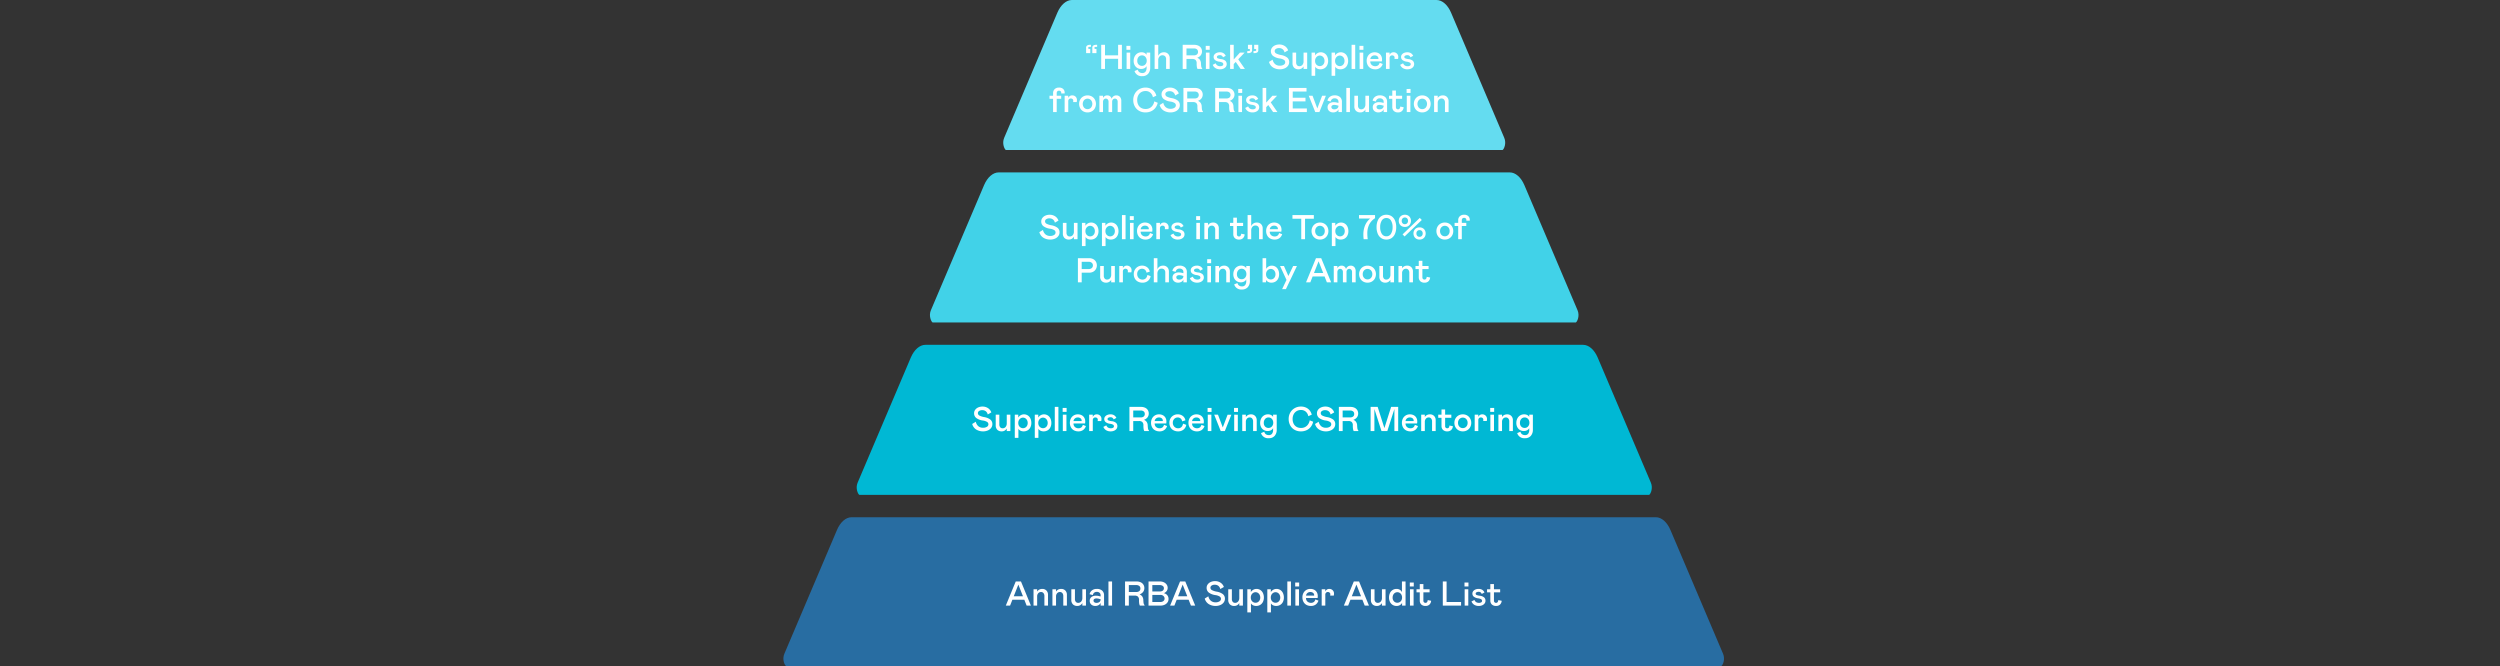
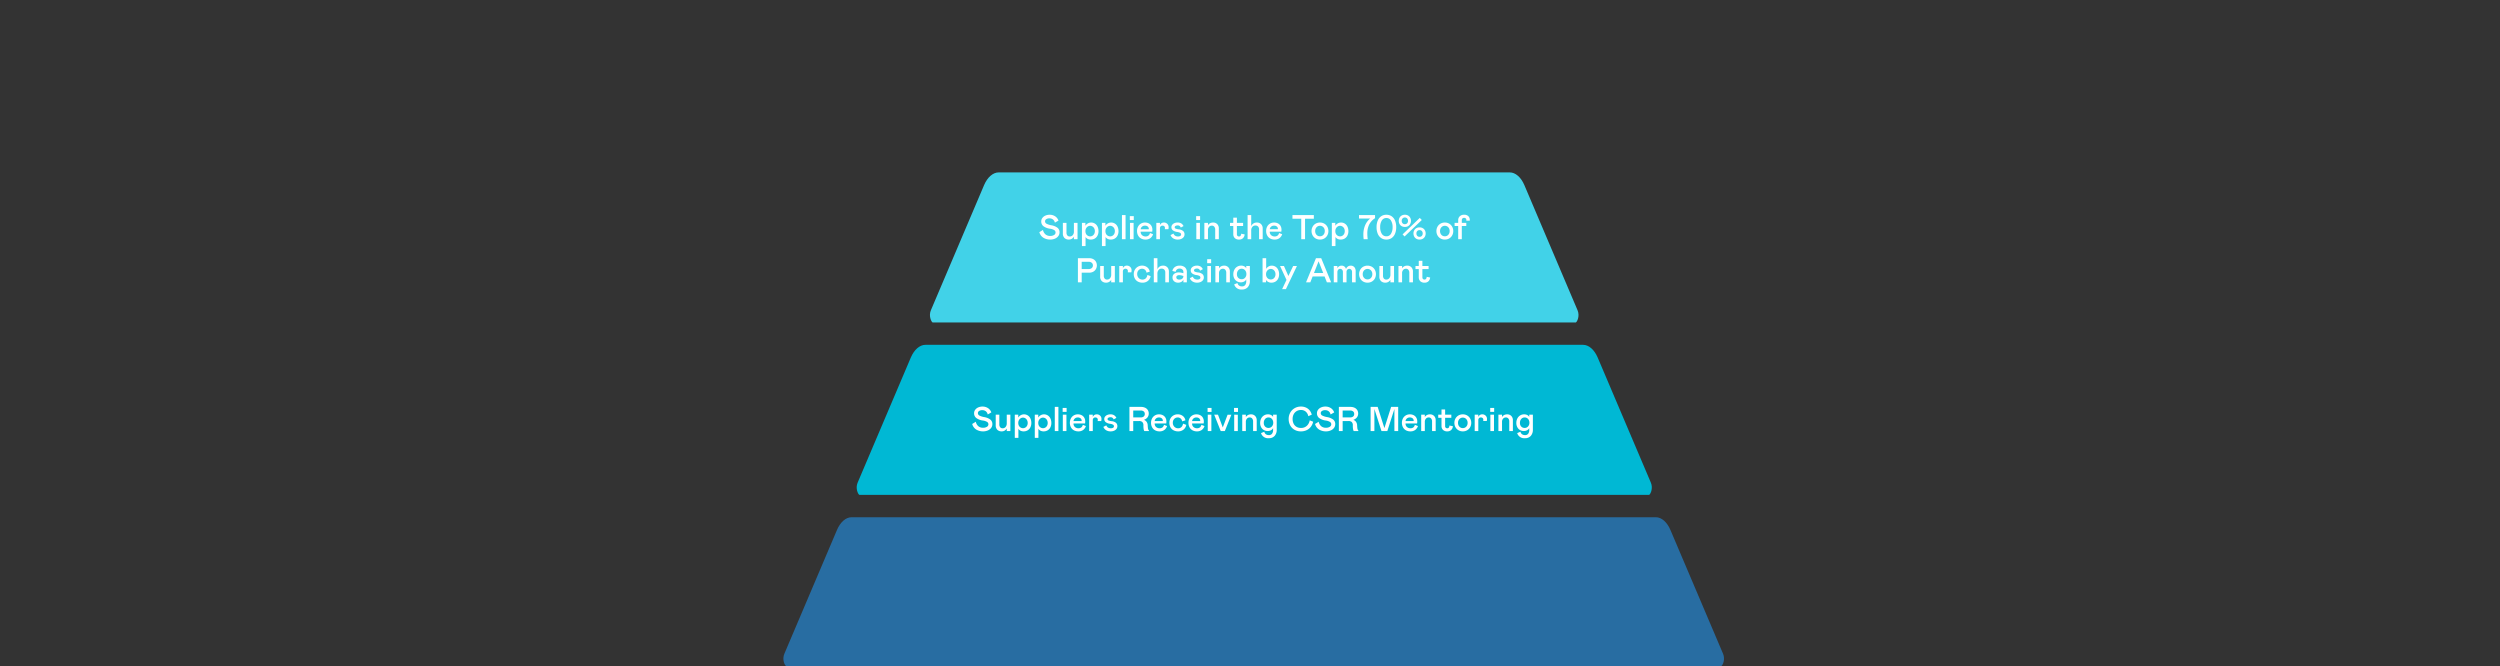
<svg xmlns="http://www.w3.org/2000/svg" width="1160" height="309.018" viewBox="0 0 1160 309.018">
  <rect x="0" y="0" width="1160" height="309.018" fill="#333333" stroke="none" />
  <g id="Group_51199" data-name="Group 51199" transform="translate(-9337.5 -5261.596)">
-     <path id="Path_1459" data-name="Path 1459" d="M1483.683,488.611c-.68-.415-1.865-3.1-.772-5.671l24.679-58.06c1.542-3.628,4.127-5.881,6.746-5.881h169.182c2.619,0,5.2,2.253,6.745,5.88l24.679,58.061c1.094,2.573-.092,5.256-.772,5.671Z" transform="translate(8320.531 4842.596)" fill="#64dcf0" />
    <path id="Path_1460" data-name="Path 1460" d="M1819.9,257.59h-434.01c-.679-.415-1.865-3.1-.771-5.671l24.426-57.466c1.542-3.628,4.127-5.882,6.746-5.882H1789.5c2.62,0,5.2,2.254,6.746,5.881l24.427,57.468C1821.766,254.492,1820.581,257.176,1819.9,257.59Z" transform="translate(8316.324 5313.023)" fill="#286da2" />
    <path id="Path_1461" data-name="Path 1461" d="M1784.832,334.611h-366.5c-.68-.415-1.865-3.1-.772-5.67l4.741-11.152,19.938-46.908c1.542-3.628,4.127-5.881,6.746-5.881h305.2c2.619,0,5.2,2.253,6.746,5.881l19.938,46.908,4.741,11.152C1786.7,331.514,1785.511,334.2,1784.832,334.611Z" transform="translate(8317.889 5156.596)" fill="#00b8d4" />
    <path id="Path_1462" data-name="Path 1462" d="M1749.5,411.611h-298.5c-.679-.416-1.865-3.1-.772-5.671l2.61-6.14,12.1-28.466,9.969-23.454c1.542-3.627,4.127-5.881,6.746-5.881h237.191c2.619,0,5.2,2.253,6.745,5.881l9.969,23.454,12.1,28.466,2.61,6.14C1751.367,408.513,1750.18,411.2,1749.5,411.611Z" transform="translate(8319.211 4999.596)" fill="#41d2e8" />
-     <path id="Path_85345" data-name="Path 85345" d="M18.452,6.24a1.234,1.234,0,0,1,.488-1.128A2.328,2.328,0,0,1,20.212,4.8h.48v.96h-.576q-.7,0-.7.48a.431.431,0,0,0,.152.36.614.614,0,0,0,.392.12h.416V8.64h-1.92Zm2.88,0a1.234,1.234,0,0,1,.488-1.128A2.328,2.328,0,0,1,23.092,4.8h.48v.96H23q-.7,0-.7.48a.431.431,0,0,0,.152.36.614.614,0,0,0,.392.12h.416V8.64h-1.92Zm5.888,5.04V16H25.46V4.8h1.76V9.68H33.3V4.8h1.76V16H33.3V11.28Zm11.7-2.864V16h-1.68V8.416ZM37.156,5.28H39V7.12h-1.84Zm7.36,14.048a3.382,3.382,0,0,1-3.6-2.368l1.52-.64a1.9,1.9,0,0,0,.728,1.168,2.242,2.242,0,0,0,1.352.4,1.757,1.757,0,0,0,1.52-.656,2.978,2.978,0,0,0,.48-1.792v-.8a2.254,2.254,0,0,1-.968.992A3.237,3.237,0,0,1,43.956,16a3.36,3.36,0,0,1-1.744-.464,3.307,3.307,0,0,1-1.24-1.312,4.128,4.128,0,0,1-.456-1.984A4.4,4.4,0,0,1,41,10.16a3.507,3.507,0,0,1,1.3-1.408,3.455,3.455,0,0,1,1.816-.5,3.063,3.063,0,0,1,1.44.3,2.608,2.608,0,0,1,.96.88V8.416H48.2V15.36a4.194,4.194,0,0,1-.96,2.88A3.436,3.436,0,0,1,44.516,19.328Zm-.128-4.768a2.038,2.038,0,0,0,1.568-.68,2.468,2.468,0,0,0,.624-1.736,2.723,2.723,0,0,0-.288-1.264,2.185,2.185,0,0,0-.784-.872,2.059,2.059,0,0,0-1.12-.312,2.027,2.027,0,0,0-1.568.688A2.658,2.658,0,0,0,42.2,12.24a2.292,2.292,0,0,0,.624,1.7A2.126,2.126,0,0,0,44.388,14.56ZM50.244,16V4.8h1.68V9.968a2.553,2.553,0,0,1,.992-1.256,2.886,2.886,0,0,1,1.632-.456,2.593,2.593,0,0,1,1.976.768,2.766,2.766,0,0,1,.728,1.984V16h-1.68V11.488a1.913,1.913,0,0,0-.448-1.368,1.7,1.7,0,0,0-1.3-.472,1.73,1.73,0,0,0-1.36.624,2.492,2.492,0,0,0-.544,1.7V16Zm19.9,0a3.507,3.507,0,0,1-.3-.936,9.853,9.853,0,0,1-.1-1.624,2.107,2.107,0,0,0-.512-1.624,2.169,2.169,0,0,0-1.488-.456h-2.72V16h-1.76V4.8h5.36a4.355,4.355,0,0,1,1.936.4,2.852,2.852,0,0,1,1.664,2.64,2.891,2.891,0,0,1-.592,1.832A3.473,3.473,0,0,1,69.988,10.8a2.716,2.716,0,0,1,1.264.952,3.146,3.146,0,0,1,.5,1.7,11.82,11.82,0,0,0,.136,1.448,1.684,1.684,0,0,0,.424.84V16Zm-1.68-6.32a2.165,2.165,0,0,0,1.416-.416,1.448,1.448,0,0,0,.5-1.184,1.448,1.448,0,0,0-.5-1.184,2.165,2.165,0,0,0-1.416-.416h-3.44v3.2Zm7.248-1.264V16h-1.68V8.416ZM73.956,5.28H75.8V7.12h-1.84Zm6.656,10.88a3.886,3.886,0,0,1-2.168-.56,3.188,3.188,0,0,1-1.24-1.52l1.36-.72a2.225,2.225,0,0,0,.816,1.032,2.36,2.36,0,0,0,1.3.328,1.892,1.892,0,0,0,1.048-.248.736.736,0,0,0,.376-.632.881.881,0,0,0-.384-.776,4.02,4.02,0,0,0-1.488-.44,4.169,4.169,0,0,1-1.936-.744,1.789,1.789,0,0,1-.672-1.48A1.75,1.75,0,0,1,78,9.288a2.524,2.524,0,0,1,1.032-.76,3.622,3.622,0,0,1,1.416-.272,3.161,3.161,0,0,1,1.76.432A2.881,2.881,0,0,1,83.236,9.9l-1.28.7A1.411,1.411,0,0,0,80.468,9.6a1.748,1.748,0,0,0-.944.24.694.694,0,0,0-.384.592.662.662,0,0,0,.416.632,5.883,5.883,0,0,0,1.5.36,3.753,3.753,0,0,1,2.024.784,2.2,2.2,0,0,1,.208,2.8,2.684,2.684,0,0,1-1.112.848A3.916,3.916,0,0,1,80.612,16.16ZM92.148,16h-2l-2.256-3.264-.944.992V16h-1.68V4.8h1.68v6.8l2.88-3.184h2.16l-2.944,3.1Zm1.088-8.32h.576q.7,0,.7-.48a.442.442,0,0,0-.144-.36.607.607,0,0,0-.4-.12h-.416V4.8h1.92V7.2a1.234,1.234,0,0,1-.488,1.128,2.328,2.328,0,0,1-1.272.312h-.48Zm2.88,0h.576q.7,0,.7-.48a.442.442,0,0,0-.144-.36.607.607,0,0,0-.4-.12h-.416V4.8h1.92V7.2a1.234,1.234,0,0,1-.488,1.128A2.328,2.328,0,0,1,96.6,8.64h-.48Zm14.4.64a2.575,2.575,0,0,0-.872-1.48,2.614,2.614,0,0,0-1.688-.52,2.441,2.441,0,0,0-1.456.392,1.161,1.161,0,0,0-.544.968,1.277,1.277,0,0,0,.784,1.176,7.889,7.889,0,0,0,2.08.664,6.5,6.5,0,0,1,2.9,1.152,2.6,2.6,0,0,1,.96,2.128,2.883,2.883,0,0,1-.544,1.72,3.651,3.651,0,0,1-1.544,1.2,5.609,5.609,0,0,1-2.28.44,6.091,6.091,0,0,1-3-.776,4.363,4.363,0,0,1-1.992-2.664L105,11.68a3.638,3.638,0,0,0,1.168,2.08,3.26,3.26,0,0,0,2.16.72,3.3,3.3,0,0,0,1.824-.448,1.335,1.335,0,0,0,.688-1.152,1.289,1.289,0,0,0-.6-1.1,5.19,5.19,0,0,0-2.04-.664,6.632,6.632,0,0,1-2.968-1.144A2.729,2.729,0,0,1,104.2,7.7a2.616,2.616,0,0,1,.488-1.52,3.354,3.354,0,0,1,1.384-1.12,4.811,4.811,0,0,1,2.048-.416,4.533,4.533,0,0,1,2.512.712A3.864,3.864,0,0,1,112.2,7.36Zm10.512.1V16h-1.68V14.8A2.592,2.592,0,0,1,117,16.16a2.8,2.8,0,0,1-2.008-.72,2.84,2.84,0,0,1-.76-2.16V8.416h1.68V12.88a2.062,2.062,0,0,0,.4,1.368,1.388,1.388,0,0,0,1.12.472,1.74,1.74,0,0,0,1.384-.624,2.516,2.516,0,0,0,.536-1.7V8.416Zm3.664,0V9.76A2.909,2.909,0,0,1,125.8,8.672a3.007,3.007,0,0,1,1.512-.416,3.232,3.232,0,0,1,1.808.512,3.335,3.335,0,0,1,1.208,1.424,4.84,4.84,0,0,1,.424,2.064,4.469,4.469,0,0,1-.448,2.04,3.29,3.29,0,0,1-1.264,1.376,3.607,3.607,0,0,1-1.888.488,3.255,3.255,0,0,1-1.4-.3,2.213,2.213,0,0,1-1-.912v4.224h-1.68V8.416Zm0,3.84a2.582,2.582,0,0,0,.3,1.28,2.188,2.188,0,0,0,.808.84,2.162,2.162,0,0,0,2.184,0,2.137,2.137,0,0,0,.792-.848,2.65,2.65,0,0,0,.3-1.272,2.745,2.745,0,0,0-.3-1.288,2.208,2.208,0,0,0-.8-.88,2.043,2.043,0,0,0-1.1-.312,1.99,1.99,0,0,0-1.064.312,2.341,2.341,0,0,0-.816.872A2.619,2.619,0,0,0,124.692,12.256Zm9.28-3.84V9.76a2.909,2.909,0,0,1,1.112-1.088,3.007,3.007,0,0,1,1.512-.416,3.232,3.232,0,0,1,1.808.512,3.335,3.335,0,0,1,1.208,1.424,4.84,4.84,0,0,1,.424,2.064,4.469,4.469,0,0,1-.448,2.04,3.29,3.29,0,0,1-1.264,1.376,3.607,3.607,0,0,1-1.888.488,3.255,3.255,0,0,1-1.4-.3,2.213,2.213,0,0,1-1-.912v4.224h-1.68V8.416Zm0,3.84a2.582,2.582,0,0,0,.3,1.28,2.188,2.188,0,0,0,.808.84,2.162,2.162,0,0,0,2.184,0,2.137,2.137,0,0,0,.792-.848,2.65,2.65,0,0,0,.3-1.272,2.745,2.745,0,0,0-.3-1.288,2.208,2.208,0,0,0-.8-.88,2.043,2.043,0,0,0-1.1-.312,1.989,1.989,0,0,0-1.064.312,2.341,2.341,0,0,0-.816.872A2.619,2.619,0,0,0,133.972,12.256ZM141.636,4.8h1.68V16h-1.68Zm5.408,3.616V16h-1.68V8.416Zm-1.76-3.136h1.84V7.12h-1.84Zm7.312,9.44a2.134,2.134,0,0,0,1.344-.408,2,2,0,0,0,.7-1.192l1.44.56a3.424,3.424,0,0,1-3.5,2.48,4.2,4.2,0,0,1-2.056-.488,3.444,3.444,0,0,1-1.384-1.392,4.339,4.339,0,0,1-.5-2.12,4.262,4.262,0,0,1,.456-1.976,3.51,3.51,0,0,1,1.3-1.408,3.617,3.617,0,0,1,1.944-.52,3.8,3.8,0,0,1,1.768.4,2.929,2.929,0,0,1,1.216,1.16,3.5,3.5,0,0,1,.44,1.784,4.823,4.823,0,0,1-.08.88h-5.36a2.054,2.054,0,0,0,.68,1.672A2.407,2.407,0,0,0,152.6,14.72ZM152.324,9.7a2.052,2.052,0,0,0-1.336.448,1.845,1.845,0,0,0-.664,1.216h3.76l.016-.144a1.354,1.354,0,0,0-.5-1.112A1.956,1.956,0,0,0,152.324,9.7Zm6.944-1.28v1.1a1.9,1.9,0,0,1,.7-.936,1.955,1.955,0,0,1,1.144-.328,2.141,2.141,0,0,1,1.568.616A2.061,2.061,0,0,1,163.3,10.4a3.948,3.948,0,0,1-.112.96h-1.664a3.256,3.256,0,0,0,.064-.64.946.946,0,0,0-.32-.736,1.151,1.151,0,0,0-.8-.288,1.163,1.163,0,0,0-.872.336,1.272,1.272,0,0,0-.328.928V16h-1.68V8.416Zm8.32,7.744a3.886,3.886,0,0,1-2.168-.56,3.188,3.188,0,0,1-1.24-1.52l1.36-.72a2.225,2.225,0,0,0,.816,1.032,2.36,2.36,0,0,0,1.3.328,1.892,1.892,0,0,0,1.048-.248.736.736,0,0,0,.376-.632.881.881,0,0,0-.384-.776,4.02,4.02,0,0,0-1.488-.44,4.169,4.169,0,0,1-1.936-.744,1.789,1.789,0,0,1-.672-1.48,1.75,1.75,0,0,1,.384-1.112,2.524,2.524,0,0,1,1.032-.76,3.622,3.622,0,0,1,1.416-.272,3.161,3.161,0,0,1,1.76.432A2.881,2.881,0,0,1,170.212,9.9l-1.28.7A1.411,1.411,0,0,0,167.444,9.6a1.748,1.748,0,0,0-.944.24.694.694,0,0,0-.384.592.662.662,0,0,0,.416.632,5.883,5.883,0,0,0,1.5.36,3.752,3.752,0,0,1,2.024.784,2.2,2.2,0,0,1,.208,2.8,2.684,2.684,0,0,1-1.112.848A3.916,3.916,0,0,1,167.588,16.16ZM3.132,29.856H1.468v-1.44H3.132V27.2a2.456,2.456,0,0,1,.736-1.848,2.732,2.732,0,0,1,1.984-.712,2.639,2.639,0,0,1,2.008.688,2.359,2.359,0,0,1,.648,1.68,3.182,3.182,0,0,1-.016.368h-1.6a1.628,1.628,0,0,0,.032-.32.938.938,0,0,0-.28-.7,1.09,1.09,0,0,0-.792-.272.983.983,0,0,0-.76.3,1.229,1.229,0,0,0-.28.864v1.168h2.08v1.44H4.812V36H3.132Zm7.04-1.44v1.1a1.9,1.9,0,0,1,.7-.936,1.955,1.955,0,0,1,1.144-.328,2.141,2.141,0,0,1,1.568.616A2.061,2.061,0,0,1,14.2,30.4a3.948,3.948,0,0,1-.112.96H12.428a3.256,3.256,0,0,0,.064-.64.946.946,0,0,0-.32-.736,1.151,1.151,0,0,0-.8-.288,1.163,1.163,0,0,0-.872.336,1.272,1.272,0,0,0-.328.928V36H8.492V28.416Zm8.944,7.744a3.93,3.93,0,0,1-2.024-.52,3.677,3.677,0,0,1-1.384-1.416,4.345,4.345,0,0,1,0-4.032,3.677,3.677,0,0,1,1.384-1.416,4.2,4.2,0,0,1,4.048,0,3.677,3.677,0,0,1,1.384,1.416,4.345,4.345,0,0,1,0,4.032A3.677,3.677,0,0,1,21.14,35.64,3.93,3.93,0,0,1,19.116,36.16Zm0-1.52a2.081,2.081,0,0,0,1.592-.68,2.744,2.744,0,0,0,0-3.5,2.2,2.2,0,0,0-3.184,0,2.744,2.744,0,0,0,0,3.5A2.081,2.081,0,0,0,19.116,34.64ZM26.3,28.416v1.072a2.057,2.057,0,0,1,.752-.9,2.217,2.217,0,0,1,1.248-.328,2.045,2.045,0,0,1,1.24.392,2.124,2.124,0,0,1,.76,1.192,2.327,2.327,0,0,1,.872-1.192,2.262,2.262,0,0,1,1.288-.392,2.207,2.207,0,0,1,1.688.672,2.746,2.746,0,0,1,.632,1.952V36H33.1V31.248a1.56,1.56,0,0,0-.36-1.1,1.276,1.276,0,0,0-1.84,0,1.56,1.56,0,0,0-.36,1.1V36H28.86V31.248a1.56,1.56,0,0,0-.36-1.1,1.194,1.194,0,0,0-.92-.392,1.147,1.147,0,0,0-.928.424,1.871,1.871,0,0,0-.352,1.224V36H24.62V28.416ZM46,26.24a3.8,3.8,0,0,0-1.96.512,3.626,3.626,0,0,0-1.376,1.456,4.585,4.585,0,0,0-.5,2.192,4.77,4.77,0,0,0,.488,2.232A3.441,3.441,0,0,0,44,34.064a3.946,3.946,0,0,0,2,.5,3.83,3.83,0,0,0,2.784-1.008,4.437,4.437,0,0,0,1.3-2.512l1.6.64a6.039,6.039,0,0,1-1.04,2.312A5.19,5.19,0,0,1,48.7,35.584a6.1,6.1,0,0,1-2.7.576,5.809,5.809,0,0,1-2.984-.752,5.186,5.186,0,0,1-1.992-2.064,6.127,6.127,0,0,1-.7-2.944,5.925,5.925,0,0,1,.736-2.936,5.363,5.363,0,0,1,2.04-2.072A5.708,5.708,0,0,1,46,24.64a5.463,5.463,0,0,1,2.456.52,4.674,4.674,0,0,1,1.688,1.368,5.152,5.152,0,0,1,.9,1.872l-1.6.72A3.737,3.737,0,0,0,48.3,27.048,3.273,3.273,0,0,0,46,26.24Zm13.776,2.08a2.575,2.575,0,0,0-.872-1.48,2.614,2.614,0,0,0-1.688-.52,2.441,2.441,0,0,0-1.456.392,1.161,1.161,0,0,0-.544.968A1.277,1.277,0,0,0,56,28.856a7.889,7.889,0,0,0,2.08.664,6.5,6.5,0,0,1,2.9,1.152,2.6,2.6,0,0,1,.96,2.128,2.883,2.883,0,0,1-.544,1.72,3.651,3.651,0,0,1-1.544,1.2,5.609,5.609,0,0,1-2.28.44,6.091,6.091,0,0,1-3-.776,4.363,4.363,0,0,1-1.992-2.664l1.68-1.04a3.638,3.638,0,0,0,1.168,2.08,3.26,3.26,0,0,0,2.16.72,3.3,3.3,0,0,0,1.824-.448,1.335,1.335,0,0,0,.688-1.152,1.289,1.289,0,0,0-.6-1.1,5.19,5.19,0,0,0-2.04-.664,6.632,6.632,0,0,1-2.968-1.144,2.729,2.729,0,0,1-1.032-2.28,2.616,2.616,0,0,1,.488-1.52,3.354,3.354,0,0,1,1.384-1.12,4.811,4.811,0,0,1,2.048-.416,4.533,4.533,0,0,1,2.512.712,3.864,3.864,0,0,1,1.568,2.008ZM70.492,36a3.506,3.506,0,0,1-.3-.936,9.853,9.853,0,0,1-.1-1.624,2.107,2.107,0,0,0-.512-1.624,2.169,2.169,0,0,0-1.488-.456h-2.72V36h-1.76V24.8h5.36a4.355,4.355,0,0,1,1.936.4,3,3,0,0,1,1.072,4.472A3.473,3.473,0,0,1,70.332,30.8a2.716,2.716,0,0,1,1.264.952,3.146,3.146,0,0,1,.5,1.7,11.819,11.819,0,0,0,.136,1.448,1.684,1.684,0,0,0,.424.84V36Zm-1.68-6.32a2.165,2.165,0,0,0,1.416-.416,1.643,1.643,0,0,0,0-2.368,2.165,2.165,0,0,0-1.416-.416h-3.44v3.2ZM85.228,36a3.506,3.506,0,0,1-.3-.936,9.854,9.854,0,0,1-.1-1.624,2.107,2.107,0,0,0-.512-1.624,2.169,2.169,0,0,0-1.488-.456h-2.72V36h-1.76V24.8h5.36a4.355,4.355,0,0,1,1.936.4,3,3,0,0,1,1.072,4.472A3.473,3.473,0,0,1,85.068,30.8a2.716,2.716,0,0,1,1.264.952,3.147,3.147,0,0,1,.5,1.7,11.818,11.818,0,0,0,.136,1.448,1.684,1.684,0,0,0,.424.84V36Zm-1.68-6.32a2.165,2.165,0,0,0,1.416-.416,1.643,1.643,0,0,0,0-2.368,2.165,2.165,0,0,0-1.416-.416h-3.44v3.2ZM90.8,28.416V36h-1.68V28.416Zm-1.76-3.136h1.84v1.84h-1.84Zm6.656,10.88a3.886,3.886,0,0,1-2.168-.56,3.188,3.188,0,0,1-1.24-1.52l1.36-.72a2.225,2.225,0,0,0,.816,1.032,2.36,2.36,0,0,0,1.3.328,1.892,1.892,0,0,0,1.048-.248.736.736,0,0,0,.376-.632.881.881,0,0,0-.384-.776,4.02,4.02,0,0,0-1.488-.44,4.169,4.169,0,0,1-1.936-.744A1.789,1.789,0,0,1,92.7,30.4a1.75,1.75,0,0,1,.384-1.112,2.524,2.524,0,0,1,1.032-.76,3.622,3.622,0,0,1,1.416-.272,3.161,3.161,0,0,1,1.76.432A2.881,2.881,0,0,1,98.316,29.9l-1.28.7A1.411,1.411,0,0,0,95.548,29.6a1.748,1.748,0,0,0-.944.24.694.694,0,0,0-.384.592.662.662,0,0,0,.416.632,5.883,5.883,0,0,0,1.5.36,3.753,3.753,0,0,1,2.024.784,2.2,2.2,0,0,1,.208,2.8,2.684,2.684,0,0,1-1.112.848A3.916,3.916,0,0,1,95.692,36.16ZM107.228,36h-2l-2.256-3.264-.944.992V36h-1.68V24.8h1.68v6.8l2.88-3.184h2.16l-2.944,3.1Zm13.5-11.2v1.68h-6.4v2.88h5.92v1.68h-5.92v3.28h6.56V36h-8.32V24.8Zm5.008,9.52,2.224-5.9h1.76L126.7,36h-1.92l-3.024-7.584h1.76ZM133,36.16a2.778,2.778,0,0,1-1.2-.272,2.305,2.305,0,0,1-.936-.8,2.161,2.161,0,0,1-.36-1.248,2.125,2.125,0,0,1,.816-1.832,3.42,3.42,0,0,1,2.08-.6,5.522,5.522,0,0,1,1.344.16l.8.192V31.2a1.43,1.43,0,0,0-.5-1.168,1.907,1.907,0,0,0-1.256-.416,1.754,1.754,0,0,0-1.84,1.5l-1.52-.4a3.074,3.074,0,0,1,1.112-1.792,3.536,3.536,0,0,1,2.248-.672,3.573,3.573,0,0,1,2.488.792,2.862,2.862,0,0,1,.872,2.232V36h-1.6V34.72a2.16,2.16,0,0,1-.9,1.04A3.066,3.066,0,0,1,133,36.16Zm.672-1.44a2.071,2.071,0,0,0,1.352-.424,1.434,1.434,0,0,0,.52-1.176v-.08l-.608-.16a5.523,5.523,0,0,0-1.264-.208,1.865,1.865,0,0,0-1.024.248.842.842,0,0,0-.384.76.94.94,0,0,0,.344.744A1.6,1.6,0,0,0,133.676,34.72Zm5.52-9.92h1.68V36H139.2Zm10.528,3.616V36h-1.68V34.8a2.592,2.592,0,0,1-2.352,1.36,2.8,2.8,0,0,1-2.008-.72,2.84,2.84,0,0,1-.76-2.16V28.416h1.68V32.88a2.062,2.062,0,0,0,.4,1.368,1.388,1.388,0,0,0,1.12.472,1.74,1.74,0,0,0,1.384-.624,2.516,2.516,0,0,0,.536-1.7V28.416Zm4.24,7.744a2.778,2.778,0,0,1-1.2-.272,2.305,2.305,0,0,1-.936-.8,2.161,2.161,0,0,1-.36-1.248,2.125,2.125,0,0,1,.816-1.832,3.42,3.42,0,0,1,2.08-.6,5.522,5.522,0,0,1,1.344.16l.8.192V31.2a1.43,1.43,0,0,0-.5-1.168,1.907,1.907,0,0,0-1.256-.416,1.754,1.754,0,0,0-1.84,1.5l-1.52-.4a3.074,3.074,0,0,1,1.112-1.792,3.536,3.536,0,0,1,2.248-.672,3.573,3.573,0,0,1,2.488.792,2.862,2.862,0,0,1,.872,2.232V36h-1.6V34.72a2.16,2.16,0,0,1-.9,1.04A3.066,3.066,0,0,1,153.964,36.16Zm.672-1.44a2.071,2.071,0,0,0,1.352-.424,1.434,1.434,0,0,0,.52-1.176v-.08l-.608-.16a5.523,5.523,0,0,0-1.264-.208,1.865,1.865,0,0,0-1.024.248.842.842,0,0,0-.384.76.94.94,0,0,0,.344.744A1.6,1.6,0,0,0,154.636,34.72Zm8.608,1.44a2.756,2.756,0,0,1-2.032-.688,2.53,2.53,0,0,1-.688-1.872V29.856H159v-1.44h1.52V26h1.68v2.416h2.88v1.44H162.2V33.68a1.016,1.016,0,0,0,.28.776.955.955,0,0,0,.68.264.9.9,0,0,0,.736-.312,1.717,1.717,0,0,0,.3-.968l1.6.32a2.673,2.673,0,0,1-.792,1.768A2.493,2.493,0,0,1,163.244,36.16Zm5.68-7.744V36h-1.68V28.416Zm-1.76-3.136H169v1.84h-1.84Zm7.264,10.88a3.93,3.93,0,0,1-2.024-.52,3.677,3.677,0,0,1-1.384-1.416,4.345,4.345,0,0,1,0-4.032,3.677,3.677,0,0,1,1.384-1.416,4.2,4.2,0,0,1,4.048,0,3.677,3.677,0,0,1,1.384,1.416,4.345,4.345,0,0,1,0,4.032,3.677,3.677,0,0,1-1.384,1.416A3.93,3.93,0,0,1,174.428,36.16Zm0-1.52a2.081,2.081,0,0,0,1.592-.68,2.744,2.744,0,0,0,0-3.5,2.2,2.2,0,0,0-3.184,0,2.744,2.744,0,0,0,0,3.5A2.081,2.081,0,0,0,174.428,34.64Zm5.5,1.36V28.416h1.68v1.1a2.465,2.465,0,0,1,1.016-.96,3.049,3.049,0,0,1,1.368-.3,2.582,2.582,0,0,1,1.92.744,2.774,2.774,0,0,1,.736,2.04V36h-1.68V31.616a2.137,2.137,0,0,0-.424-1.416,1.418,1.418,0,0,0-1.144-.5,1.673,1.673,0,0,0-1.28.552,2.16,2.16,0,0,0-.512,1.528V36Z" transform="translate(9823 5277.596)" fill="#fff" />
    <path id="Path_85346" data-name="Path 85346" d="M-92.04-7.68a2.575,2.575,0,0,0-.872-1.48A2.614,2.614,0,0,0-94.6-9.68a2.441,2.441,0,0,0-1.456.392,1.161,1.161,0,0,0-.544.968,1.277,1.277,0,0,0,.784,1.176,7.889,7.889,0,0,0,2.08.664,6.5,6.5,0,0,1,2.9,1.152A2.6,2.6,0,0,1-89.88-3.2a2.883,2.883,0,0,1-.544,1.72,3.651,3.651,0,0,1-1.544,1.2,5.609,5.609,0,0,1-2.28.44,6.091,6.091,0,0,1-3-.776A4.363,4.363,0,0,1-99.24-3.28l1.68-1.04a3.638,3.638,0,0,0,1.168,2.08,3.26,3.26,0,0,0,2.16.72,3.3,3.3,0,0,0,1.824-.448A1.335,1.335,0,0,0-91.72-3.12a1.289,1.289,0,0,0-.6-1.1,5.19,5.19,0,0,0-2.04-.664,6.632,6.632,0,0,1-2.968-1.144A2.729,2.729,0,0,1-98.36-8.3a2.616,2.616,0,0,1,.488-1.52,3.354,3.354,0,0,1,1.384-1.12,4.811,4.811,0,0,1,2.048-.416,4.533,4.533,0,0,1,2.512.712A3.864,3.864,0,0,1-90.36-8.64Zm10.512.1V0h-1.68V-1.2A2.592,2.592,0,0,1-85.56.16a2.8,2.8,0,0,1-2.008-.72,2.84,2.84,0,0,1-.76-2.16V-7.584h1.68V-3.12a2.062,2.062,0,0,0,.4,1.368,1.388,1.388,0,0,0,1.12.472A1.74,1.74,0,0,0-83.744-1.9a2.516,2.516,0,0,0,.536-1.7V-7.584Zm3.664,0V-6.24a2.909,2.909,0,0,1,1.112-1.088,3.007,3.007,0,0,1,1.512-.416,3.232,3.232,0,0,1,1.808.512,3.335,3.335,0,0,1,1.208,1.424A4.84,4.84,0,0,1-71.8-3.744a4.469,4.469,0,0,1-.448,2.04A3.29,3.29,0,0,1-73.512-.328,3.607,3.607,0,0,1-75.4.16a3.255,3.255,0,0,1-1.4-.3,2.213,2.213,0,0,1-1-.912V3.168h-1.68V-7.584Zm0,3.84a2.582,2.582,0,0,0,.3,1.28,2.188,2.188,0,0,0,.808.84,2.1,2.1,0,0,0,1.08.3,2.113,2.113,0,0,0,1.1-.3,2.137,2.137,0,0,0,.792-.848,2.65,2.65,0,0,0,.3-1.272,2.745,2.745,0,0,0-.3-1.288,2.208,2.208,0,0,0-.8-.88,2.043,2.043,0,0,0-1.1-.312,1.99,1.99,0,0,0-1.064.312,2.341,2.341,0,0,0-.816.872A2.619,2.619,0,0,0-77.864-3.744Zm9.28-3.84V-6.24a2.909,2.909,0,0,1,1.112-1.088,3.007,3.007,0,0,1,1.512-.416,3.232,3.232,0,0,1,1.808.512,3.335,3.335,0,0,1,1.208,1.424,4.84,4.84,0,0,1,.424,2.064,4.469,4.469,0,0,1-.448,2.04A3.29,3.29,0,0,1-64.232-.328,3.607,3.607,0,0,1-66.12.16a3.255,3.255,0,0,1-1.4-.3,2.213,2.213,0,0,1-1-.912V3.168H-70.2V-7.584Zm0,3.84a2.582,2.582,0,0,0,.3,1.28,2.188,2.188,0,0,0,.808.84,2.1,2.1,0,0,0,1.08.3,2.113,2.113,0,0,0,1.1-.3,2.137,2.137,0,0,0,.792-.848,2.65,2.65,0,0,0,.3-1.272,2.745,2.745,0,0,0-.3-1.288,2.208,2.208,0,0,0-.8-.88,2.043,2.043,0,0,0-1.1-.312,1.99,1.99,0,0,0-1.064.312,2.341,2.341,0,0,0-.816.872A2.619,2.619,0,0,0-68.584-3.744ZM-60.92-11.2h1.68V0h-1.68Zm5.408,3.616V0h-1.68V-7.584Zm-1.76-3.136h1.84v1.84h-1.84Zm7.312,9.44a2.134,2.134,0,0,0,1.344-.408,2,2,0,0,0,.7-1.192l1.44.56a3.648,3.648,0,0,1-1.28,1.832A3.651,3.651,0,0,1-49.976.16a4.2,4.2,0,0,1-2.056-.488A3.444,3.444,0,0,1-53.416-1.72a4.339,4.339,0,0,1-.5-2.12,4.262,4.262,0,0,1,.456-1.976,3.51,3.51,0,0,1,1.3-1.408,3.617,3.617,0,0,1,1.944-.52,3.8,3.8,0,0,1,1.768.4,2.929,2.929,0,0,1,1.216,1.16,3.5,3.5,0,0,1,.44,1.784,4.823,4.823,0,0,1-.08.88h-5.36a2.055,2.055,0,0,0,.68,1.672A2.407,2.407,0,0,0-49.96-1.28ZM-50.232-6.3a2.052,2.052,0,0,0-1.336.448,1.845,1.845,0,0,0-.664,1.216h3.76l.016-.144a1.354,1.354,0,0,0-.5-1.112A1.956,1.956,0,0,0-50.232-6.3Zm6.944-1.28v1.1a1.9,1.9,0,0,1,.7-.936,1.955,1.955,0,0,1,1.144-.328,2.141,2.141,0,0,1,1.568.616A2.061,2.061,0,0,1-39.256-5.6a3.948,3.948,0,0,1-.112.96h-1.664a3.256,3.256,0,0,0,.064-.64.946.946,0,0,0-.32-.736,1.151,1.151,0,0,0-.8-.288,1.163,1.163,0,0,0-.872.336,1.272,1.272,0,0,0-.328.928V0h-1.68V-7.584ZM-34.968.16A3.886,3.886,0,0,1-37.136-.4a3.188,3.188,0,0,1-1.24-1.52l1.36-.72A2.225,2.225,0,0,0-36.2-1.608a2.36,2.36,0,0,0,1.3.328,1.892,1.892,0,0,0,1.048-.248.736.736,0,0,0,.376-.632.881.881,0,0,0-.384-.776,4.02,4.02,0,0,0-1.488-.44,4.169,4.169,0,0,1-1.936-.744A1.789,1.789,0,0,1-37.96-5.6a1.75,1.75,0,0,1,.384-1.112,2.524,2.524,0,0,1,1.032-.76,3.622,3.622,0,0,1,1.416-.272,3.161,3.161,0,0,1,1.76.432A2.881,2.881,0,0,1-32.344-6.1l-1.28.7A1.411,1.411,0,0,0-35.112-6.4a1.748,1.748,0,0,0-.944.24.694.694,0,0,0-.384.592.662.662,0,0,0,.416.632,5.883,5.883,0,0,0,1.5.36,3.752,3.752,0,0,1,2.024.784A2.023,2.023,0,0,1-31.88-2.24a2.025,2.025,0,0,1-.408,1.248A2.684,2.684,0,0,1-33.4-.144,3.916,3.916,0,0,1-34.968.16Zm10.24-7.744V0h-1.68V-7.584Zm-1.76-3.136h1.84v1.84h-1.84ZM-22.68,0V-7.584H-21v1.1a2.465,2.465,0,0,1,1.016-.96,3.049,3.049,0,0,1,1.368-.3A2.582,2.582,0,0,1-16.7-7a2.774,2.774,0,0,1,.736,2.04V0h-1.68V-4.384A2.137,2.137,0,0,0-18.064-5.8a1.418,1.418,0,0,0-1.144-.5,1.673,1.673,0,0,0-1.28.552A2.16,2.16,0,0,0-21-4.224V0ZM-6.536.16A2.756,2.756,0,0,1-8.568-.528,2.53,2.53,0,0,1-9.256-2.4V-6.144h-1.52v-1.44h1.52V-10h1.68v2.416H-4.7v1.44h-2.88V-2.32a1.016,1.016,0,0,0,.28.776.955.955,0,0,0,.68.264.9.9,0,0,0,.736-.312,1.717,1.717,0,0,0,.3-.968l1.6.32A2.673,2.673,0,0,1-4.768-.472,2.493,2.493,0,0,1-6.536.16ZM-2.616,0V-11.2h1.68v5.168A2.553,2.553,0,0,1,.056-7.288a2.886,2.886,0,0,1,1.632-.456,2.593,2.593,0,0,1,1.976.768,2.766,2.766,0,0,1,.728,1.984V0H2.712V-4.512A1.913,1.913,0,0,0,2.264-5.88a1.7,1.7,0,0,0-1.3-.472,1.73,1.73,0,0,0-1.36.624,2.492,2.492,0,0,0-.544,1.7V0ZM9.944-1.28a2.134,2.134,0,0,0,1.344-.408,2,2,0,0,0,.7-1.192l1.44.56a3.648,3.648,0,0,1-1.28,1.832A3.651,3.651,0,0,1,9.928.16,4.2,4.2,0,0,1,7.872-.328,3.444,3.444,0,0,1,6.488-1.72a4.339,4.339,0,0,1-.5-2.12,4.262,4.262,0,0,1,.456-1.976,3.51,3.51,0,0,1,1.3-1.408,3.617,3.617,0,0,1,1.944-.52,3.8,3.8,0,0,1,1.768.4,2.929,2.929,0,0,1,1.216,1.16,3.5,3.5,0,0,1,.44,1.784,4.823,4.823,0,0,1-.08.88H7.672a2.055,2.055,0,0,0,.68,1.672A2.407,2.407,0,0,0,9.944-1.28ZM9.672-6.3a2.052,2.052,0,0,0-1.336.448A1.845,1.845,0,0,0,7.672-4.64h3.76l.016-.144a1.354,1.354,0,0,0-.5-1.112A1.956,1.956,0,0,0,9.672-6.3ZM28.12-9.52H24.04V0H22.28V-9.52H18.2V-11.2h9.92ZM30.968.16a3.93,3.93,0,0,1-2.024-.52A3.677,3.677,0,0,1,27.56-1.776a4.092,4.092,0,0,1-.5-2.016,4.092,4.092,0,0,1,.5-2.016,3.677,3.677,0,0,1,1.384-1.416,3.93,3.93,0,0,1,2.024-.52,3.93,3.93,0,0,1,2.024.52,3.677,3.677,0,0,1,1.384,1.416,4.092,4.092,0,0,1,.5,2.016,4.092,4.092,0,0,1-.5,2.016A3.677,3.677,0,0,1,32.992-.36,3.93,3.93,0,0,1,30.968.16Zm0-1.52a2.081,2.081,0,0,0,1.592-.68,2.471,2.471,0,0,0,.632-1.752,2.471,2.471,0,0,0-.632-1.752,2.081,2.081,0,0,0-1.592-.68,2.081,2.081,0,0,0-1.592.68,2.471,2.471,0,0,0-.632,1.752,2.471,2.471,0,0,0,.632,1.752A2.081,2.081,0,0,0,30.968-1.36Zm7.12-6.224V-6.24A2.909,2.909,0,0,1,39.2-7.328a3.007,3.007,0,0,1,1.512-.416,3.232,3.232,0,0,1,1.808.512,3.335,3.335,0,0,1,1.208,1.424,4.84,4.84,0,0,1,.424,2.064A4.469,4.469,0,0,1,43.7-1.7,3.29,3.29,0,0,1,42.44-.328,3.607,3.607,0,0,1,40.552.16a3.255,3.255,0,0,1-1.4-.3,2.213,2.213,0,0,1-1-.912V3.168h-1.68V-7.584Zm0,3.84a2.582,2.582,0,0,0,.3,1.28,2.188,2.188,0,0,0,.808.84,2.1,2.1,0,0,0,1.08.3,2.113,2.113,0,0,0,1.1-.3,2.137,2.137,0,0,0,.792-.848,2.65,2.65,0,0,0,.3-1.272,2.745,2.745,0,0,0-.3-1.288,2.208,2.208,0,0,0-.8-.88,2.043,2.043,0,0,0-1.1-.312,1.99,1.99,0,0,0-1.064.312,2.341,2.341,0,0,0-.816.872A2.619,2.619,0,0,0,38.088-3.744ZM56.52-11.2v1.44a7.633,7.633,0,0,0-2.68,2.88,9.217,9.217,0,0,0-.9,4.3A18.942,18.942,0,0,0,53.128,0H51.24A16.346,16.346,0,0,1,51.1-2.112a10.884,10.884,0,0,1,.816-4.352A8.123,8.123,0,0,1,54.264-9.6H49.08v-1.6ZM61.784.16a4.2,4.2,0,0,1-2.424-.7,4.458,4.458,0,0,1-1.584-2.008A7.774,7.774,0,0,1,57.224-5.6a7.774,7.774,0,0,1,.552-3.048,4.458,4.458,0,0,1,1.584-2.008,4.2,4.2,0,0,1,2.424-.7,4.2,4.2,0,0,1,2.424.7,4.458,4.458,0,0,1,1.584,2.008A7.774,7.774,0,0,1,66.344-5.6a7.774,7.774,0,0,1-.552,3.048A4.458,4.458,0,0,1,64.208-.544,4.2,4.2,0,0,1,61.784.16Zm0-1.52A2.378,2.378,0,0,0,63.92-2.544,5.663,5.663,0,0,0,64.664-5.6a5.663,5.663,0,0,0-.744-3.056A2.378,2.378,0,0,0,61.784-9.84a2.382,2.382,0,0,0-2.136,1.176A5.654,5.654,0,0,0,58.9-5.6a5.654,5.654,0,0,0,.744,3.064A2.382,2.382,0,0,0,61.784-1.36ZM70.36-5.7a2.932,2.932,0,0,1-1.488-.368A2.56,2.56,0,0,1,67.88-7.08a2.984,2.984,0,0,1-.352-1.448,2.984,2.984,0,0,1,.352-1.448,2.56,2.56,0,0,1,.992-1.016,2.932,2.932,0,0,1,1.488-.368,2.932,2.932,0,0,1,1.488.368,2.56,2.56,0,0,1,.992,1.016,2.984,2.984,0,0,1,.352,1.448A2.984,2.984,0,0,1,72.84-7.08a2.56,2.56,0,0,1-.992,1.016A2.932,2.932,0,0,1,70.36-5.7Zm0-1.28A1.384,1.384,0,0,0,71.416-7.4a1.577,1.577,0,0,0,.4-1.128,1.577,1.577,0,0,0-.4-1.128,1.384,1.384,0,0,0-1.056-.424,1.384,1.384,0,0,0-1.056.424,1.577,1.577,0,0,0-.4,1.128A1.577,1.577,0,0,0,69.3-7.4,1.384,1.384,0,0,0,70.36-6.976ZM69.288-2.24l7.984-7.648.944.96L70.232-1.28ZM77.176.16a2.932,2.932,0,0,1-1.488-.368A2.56,2.56,0,0,1,74.7-1.224a2.984,2.984,0,0,1-.352-1.448A2.984,2.984,0,0,1,74.7-4.12a2.56,2.56,0,0,1,.992-1.016A2.932,2.932,0,0,1,77.176-5.5a2.932,2.932,0,0,1,1.488.368,2.56,2.56,0,0,1,.992,1.016,2.984,2.984,0,0,1,.352,1.448,2.984,2.984,0,0,1-.352,1.448,2.56,2.56,0,0,1-.992,1.016A2.932,2.932,0,0,1,77.176.16Zm0-1.28a1.384,1.384,0,0,0,1.056-.424,1.577,1.577,0,0,0,.4-1.128,1.577,1.577,0,0,0-.4-1.128,1.384,1.384,0,0,0-1.056-.424A1.384,1.384,0,0,0,76.12-3.8a1.577,1.577,0,0,0-.4,1.128,1.577,1.577,0,0,0,.4,1.128A1.384,1.384,0,0,0,77.176-1.12ZM88.9.16A3.93,3.93,0,0,1,86.88-.36,3.677,3.677,0,0,1,85.5-1.776,4.092,4.092,0,0,1,85-3.792a4.092,4.092,0,0,1,.5-2.016A3.677,3.677,0,0,1,86.88-7.224a3.93,3.93,0,0,1,2.024-.52,3.93,3.93,0,0,1,2.024.52,3.677,3.677,0,0,1,1.384,1.416,4.092,4.092,0,0,1,.5,2.016,4.092,4.092,0,0,1-.5,2.016A3.677,3.677,0,0,1,90.928-.36,3.93,3.93,0,0,1,88.9.16Zm0-1.52A2.081,2.081,0,0,0,90.5-2.04a2.471,2.471,0,0,0,.632-1.752A2.471,2.471,0,0,0,90.5-5.544a2.081,2.081,0,0,0-1.592-.68,2.081,2.081,0,0,0-1.592.68,2.471,2.471,0,0,0-.632,1.752,2.471,2.471,0,0,0,.632,1.752A2.081,2.081,0,0,0,88.9-1.36ZM95.1-6.144H93.432v-1.44H95.1V-8.8a2.456,2.456,0,0,1,.736-1.848,2.732,2.732,0,0,1,1.984-.712,2.639,2.639,0,0,1,2.008.688,2.359,2.359,0,0,1,.648,1.68,3.183,3.183,0,0,1-.016.368h-1.6a1.628,1.628,0,0,0,.032-.32.938.938,0,0,0-.28-.7,1.09,1.09,0,0,0-.792-.272.983.983,0,0,0-.76.3,1.229,1.229,0,0,0-.28.864v1.168h2.08v1.44h-2.08V0H95.1ZM-79.592,20h-1.76V8.8h5.2a3.921,3.921,0,0,1,1.968.464,3.07,3.07,0,0,1,1.224,1.224,3.478,3.478,0,0,1,.408,1.672,3.422,3.422,0,0,1-.416,1.64,3.162,3.162,0,0,1-1.224,1.248,3.824,3.824,0,0,1-1.96.472h-3.44Zm3.28-6.16a2.062,2.062,0,0,0,1.384-.456,1.525,1.525,0,0,0,.536-1.224,1.525,1.525,0,0,0-.536-1.224,2.062,2.062,0,0,0-1.384-.456h-3.28v3.36Zm12.1-1.424V20H-65.9V18.8a2.592,2.592,0,0,1-2.352,1.36,2.8,2.8,0,0,1-2.008-.72,2.84,2.84,0,0,1-.76-2.16V12.416h1.68V16.88a2.062,2.062,0,0,0,.4,1.368,1.388,1.388,0,0,0,1.12.472,1.74,1.74,0,0,0,1.384-.624,2.516,2.516,0,0,0,.536-1.7V12.416Zm3.728,0v1.1a1.9,1.9,0,0,1,.7-.936,1.955,1.955,0,0,1,1.144-.328,2.141,2.141,0,0,1,1.568.616,2.061,2.061,0,0,1,.624,1.528,3.948,3.948,0,0,1-.112.96h-1.664a3.256,3.256,0,0,0,.064-.64.946.946,0,0,0-.32-.736,1.151,1.151,0,0,0-.8-.288,1.163,1.163,0,0,0-.872.336,1.272,1.272,0,0,0-.328.928V20h-1.68V12.416Zm6.64,3.744a2.614,2.614,0,0,0,.344,1.352,2.407,2.407,0,0,0,.9.9,2.324,2.324,0,0,0,1.16.312,2.114,2.114,0,0,0,1.624-.608,2.748,2.748,0,0,0,.7-1.552l1.52.56a3.607,3.607,0,0,1-1.312,2.248,3.883,3.883,0,0,1-2.448.792,4.468,4.468,0,0,1-2.152-.5,3.482,3.482,0,0,1-1.424-1.408,4.262,4.262,0,0,1-.5-2.1,3.93,3.93,0,0,1,.52-2.024,3.71,3.71,0,0,1,1.4-1.384,3.844,3.844,0,0,1,1.92-.5A3.817,3.817,0,0,1-49.224,13a3.2,3.2,0,0,1,1.216,2.04l-1.52.48a2.123,2.123,0,0,0-.688-1.336,2.043,2.043,0,0,0-1.392-.488,2.219,2.219,0,0,0-1.064.28,2.187,2.187,0,0,0-.848.832A2.6,2.6,0,0,0-53.848,16.16ZM-46.136,20V8.8h1.68v5.168a2.553,2.553,0,0,1,.992-1.256,2.886,2.886,0,0,1,1.632-.456,2.593,2.593,0,0,1,1.976.768,2.766,2.766,0,0,1,.728,1.984V20h-1.68V15.488a1.913,1.913,0,0,0-.448-1.368,1.7,1.7,0,0,0-1.3-.472,1.73,1.73,0,0,0-1.36.624,2.492,2.492,0,0,0-.544,1.7V20Zm11.184.16a2.778,2.778,0,0,1-1.2-.272,2.305,2.305,0,0,1-.936-.8,2.161,2.161,0,0,1-.36-1.248,2.125,2.125,0,0,1,.816-1.832,3.42,3.42,0,0,1,2.08-.6,5.522,5.522,0,0,1,1.344.16l.8.192V15.2a1.43,1.43,0,0,0-.5-1.168,1.907,1.907,0,0,0-1.256-.416,1.836,1.836,0,0,0-1.232.408,1.824,1.824,0,0,0-.608,1.1l-1.52-.4a3.074,3.074,0,0,1,1.112-1.792,3.536,3.536,0,0,1,2.248-.672,3.573,3.573,0,0,1,2.488.792,2.862,2.862,0,0,1,.872,2.232V20h-1.6V18.72a2.16,2.16,0,0,1-.9,1.04A3.066,3.066,0,0,1-34.952,20.16Zm.672-1.44a2.071,2.071,0,0,0,1.352-.424,1.434,1.434,0,0,0,.52-1.176v-.08l-.608-.16a5.523,5.523,0,0,0-1.264-.208,1.865,1.865,0,0,0-1.024.248.842.842,0,0,0-.384.76.94.94,0,0,0,.344.744A1.6,1.6,0,0,0-34.28,18.72Zm8.272,1.44a3.886,3.886,0,0,1-2.168-.56,3.188,3.188,0,0,1-1.24-1.52l1.36-.72a2.225,2.225,0,0,0,.816,1.032,2.36,2.36,0,0,0,1.3.328,1.892,1.892,0,0,0,1.048-.248.736.736,0,0,0,.376-.632.881.881,0,0,0-.384-.776,4.02,4.02,0,0,0-1.488-.44,4.169,4.169,0,0,1-1.936-.744A1.789,1.789,0,0,1-29,14.4a1.75,1.75,0,0,1,.384-1.112,2.524,2.524,0,0,1,1.032-.76,3.622,3.622,0,0,1,1.416-.272,3.161,3.161,0,0,1,1.76.432A2.881,2.881,0,0,1-23.384,13.9l-1.28.7A1.411,1.411,0,0,0-26.152,13.6a1.748,1.748,0,0,0-.944.24.694.694,0,0,0-.384.592.662.662,0,0,0,.416.632,5.883,5.883,0,0,0,1.5.36,3.753,3.753,0,0,1,2.024.784,2.023,2.023,0,0,1,.616,1.552,2.025,2.025,0,0,1-.408,1.248,2.684,2.684,0,0,1-1.112.848A3.916,3.916,0,0,1-26.008,20.16Zm6.4-7.744V20h-1.68V12.416Zm-1.76-3.136h1.84v1.84h-1.84ZM-17.56,20V12.416h1.68v1.1a2.465,2.465,0,0,1,1.016-.96,3.049,3.049,0,0,1,1.368-.3,2.582,2.582,0,0,1,1.92.744,2.774,2.774,0,0,1,.736,2.04V20h-1.68V15.616a2.137,2.137,0,0,0-.424-1.416,1.418,1.418,0,0,0-1.144-.5,1.673,1.673,0,0,0-1.28.552,2.16,2.16,0,0,0-.512,1.528V20Zm12.32,3.328a3.382,3.382,0,0,1-3.6-2.368l1.52-.64a1.9,1.9,0,0,0,.728,1.168,2.242,2.242,0,0,0,1.352.4,1.757,1.757,0,0,0,1.52-.656,2.978,2.978,0,0,0,.48-1.792v-.8a2.254,2.254,0,0,1-.968.992A3.237,3.237,0,0,1-5.8,20a3.36,3.36,0,0,1-1.744-.464,3.307,3.307,0,0,1-1.24-1.312A4.128,4.128,0,0,1-9.24,16.24a4.4,4.4,0,0,1,.48-2.08,3.507,3.507,0,0,1,1.3-1.408,3.455,3.455,0,0,1,1.816-.5,3.063,3.063,0,0,1,1.44.3,2.608,2.608,0,0,1,.96.88V12.416h1.68V19.36a4.194,4.194,0,0,1-.96,2.88A3.436,3.436,0,0,1-5.24,23.328Zm-.128-4.768A2.038,2.038,0,0,0-3.8,17.88a2.468,2.468,0,0,0,.624-1.736,2.723,2.723,0,0,0-.288-1.264,2.185,2.185,0,0,0-.784-.872,2.059,2.059,0,0,0-1.12-.312,2.027,2.027,0,0,0-1.568.688A2.658,2.658,0,0,0-7.56,16.24a2.292,2.292,0,0,0,.624,1.7A2.126,2.126,0,0,0-5.368,18.56ZM6.008,8.8v4.96a2.968,2.968,0,0,1,2.56-1.5,3.232,3.232,0,0,1,1.808.512,3.335,3.335,0,0,1,1.208,1.424,4.84,4.84,0,0,1,.424,2.064,4.469,4.469,0,0,1-.448,2.04A3.29,3.29,0,0,1,10.3,19.672a3.607,3.607,0,0,1-1.888.488A3.169,3.169,0,0,1,7,19.84a2.541,2.541,0,0,1-1.056-.96V20H4.328V8.8Zm-.064,7.456a2.582,2.582,0,0,0,.3,1.28,2.188,2.188,0,0,0,.808.84,2.162,2.162,0,0,0,2.184,0,2.137,2.137,0,0,0,.792-.848,2.65,2.65,0,0,0,.3-1.272,2.745,2.745,0,0,0-.3-1.288,2.208,2.208,0,0,0-.8-.88,2.043,2.043,0,0,0-1.1-.312,1.99,1.99,0,0,0-1.064.312,2.341,2.341,0,0,0-.816.872A2.619,2.619,0,0,0,5.944,16.256Zm14.336-3.84L15.16,23.168H13.4l2.032-4.288L12.44,12.416h1.808l2.064,4.64,2.208-4.64ZM29.112,8.8h2.432L36.152,20H34.168L33.1,17.28H27.56L26.488,20H24.5Zm3.36,6.88-2.144-5.424L28.184,15.68Zm6.576-3.264v1.072a2.057,2.057,0,0,1,.752-.9,2.217,2.217,0,0,1,1.248-.328,2.045,2.045,0,0,1,1.24.392,2.124,2.124,0,0,1,.76,1.192,2.327,2.327,0,0,1,.872-1.192,2.262,2.262,0,0,1,1.288-.392,2.207,2.207,0,0,1,1.688.672,2.746,2.746,0,0,1,.632,1.952V20h-1.68V15.248a1.56,1.56,0,0,0-.36-1.1,1.276,1.276,0,0,0-1.84,0,1.56,1.56,0,0,0-.36,1.1V20h-1.68V15.248a1.56,1.56,0,0,0-.36-1.1,1.194,1.194,0,0,0-.92-.392,1.147,1.147,0,0,0-.928.424,1.871,1.871,0,0,0-.352,1.224V20h-1.68V12.416ZM53.032,20.16a3.93,3.93,0,0,1-2.024-.52,3.677,3.677,0,0,1-1.384-1.416,4.345,4.345,0,0,1,0-4.032,3.677,3.677,0,0,1,1.384-1.416,4.2,4.2,0,0,1,4.048,0,3.677,3.677,0,0,1,1.384,1.416,4.345,4.345,0,0,1,0,4.032,3.677,3.677,0,0,1-1.384,1.416A3.93,3.93,0,0,1,53.032,20.16Zm0-1.52a2.081,2.081,0,0,0,1.592-.68,2.471,2.471,0,0,0,.632-1.752,2.471,2.471,0,0,0-.632-1.752,2.2,2.2,0,0,0-3.184,0,2.471,2.471,0,0,0-.632,1.752,2.471,2.471,0,0,0,.632,1.752A2.081,2.081,0,0,0,53.032,18.64Zm12.3-6.224V20h-1.68V18.8A2.592,2.592,0,0,1,61.3,20.16a2.8,2.8,0,0,1-2.008-.72,2.84,2.84,0,0,1-.76-2.16V12.416h1.68V16.88a2.062,2.062,0,0,0,.4,1.368,1.388,1.388,0,0,0,1.12.472A1.74,1.74,0,0,0,63.12,18.1a2.516,2.516,0,0,0,.536-1.7V12.416ZM67.384,20V12.416h1.68v1.1a2.465,2.465,0,0,1,1.016-.96,3.049,3.049,0,0,1,1.368-.3,2.582,2.582,0,0,1,1.92.744,2.774,2.774,0,0,1,.736,2.04V20h-1.68V15.616A2.137,2.137,0,0,0,72,14.2a1.418,1.418,0,0,0-1.144-.5,1.673,1.673,0,0,0-1.28.552,2.16,2.16,0,0,0-.512,1.528V20Zm12.144.16a2.756,2.756,0,0,1-2.032-.688,2.53,2.53,0,0,1-.688-1.872V13.856h-1.52v-1.44h1.52V10h1.68v2.416h2.88v1.44h-2.88V17.68a1.016,1.016,0,0,0,.28.776.955.955,0,0,0,.68.264.9.9,0,0,0,.736-.312,1.717,1.717,0,0,0,.3-.968l1.6.32a2.673,2.673,0,0,1-.792,1.768A2.493,2.493,0,0,1,79.528,20.16Z" transform="translate(9919 5372.596)" fill="#fff" />
    <path id="Path_85347" data-name="Path 85347" d="M-123.2-7.68a2.575,2.575,0,0,0-.872-1.48,2.614,2.614,0,0,0-1.688-.52,2.441,2.441,0,0,0-1.456.392,1.161,1.161,0,0,0-.544.968,1.277,1.277,0,0,0,.784,1.176,7.889,7.889,0,0,0,2.08.664A6.5,6.5,0,0,1-122-5.328a2.6,2.6,0,0,1,.96,2.128,2.883,2.883,0,0,1-.544,1.72,3.651,3.651,0,0,1-1.544,1.2,5.609,5.609,0,0,1-2.28.44,6.091,6.091,0,0,1-3-.776A4.363,4.363,0,0,1-130.4-3.28l1.68-1.04a3.638,3.638,0,0,0,1.168,2.08,3.26,3.26,0,0,0,2.16.72,3.3,3.3,0,0,0,1.824-.448,1.335,1.335,0,0,0,.688-1.152,1.289,1.289,0,0,0-.6-1.1,5.19,5.19,0,0,0-2.04-.664,6.632,6.632,0,0,1-2.968-1.144A2.728,2.728,0,0,1-129.52-8.3a2.616,2.616,0,0,1,.488-1.52,3.354,3.354,0,0,1,1.384-1.12,4.811,4.811,0,0,1,2.048-.416,4.533,4.533,0,0,1,2.512.712A3.864,3.864,0,0,1-121.52-8.64Zm10.512.1V0h-1.68V-1.2A2.592,2.592,0,0,1-116.72.16a2.8,2.8,0,0,1-2.008-.72,2.84,2.84,0,0,1-.76-2.16V-7.584h1.68V-3.12a2.062,2.062,0,0,0,.4,1.368,1.388,1.388,0,0,0,1.12.472A1.74,1.74,0,0,0-114.9-1.9a2.516,2.516,0,0,0,.536-1.7V-7.584Zm3.664,0V-6.24a2.909,2.909,0,0,1,1.112-1.088,3.007,3.007,0,0,1,1.512-.416,3.232,3.232,0,0,1,1.808.512,3.335,3.335,0,0,1,1.208,1.424,4.84,4.84,0,0,1,.424,2.064,4.469,4.469,0,0,1-.448,2.04,3.29,3.29,0,0,1-1.264,1.376A3.607,3.607,0,0,1-106.56.16a3.255,3.255,0,0,1-1.4-.3,2.213,2.213,0,0,1-1-.912V3.168h-1.68V-7.584Zm0,3.84a2.582,2.582,0,0,0,.3,1.28,2.188,2.188,0,0,0,.808.84,2.1,2.1,0,0,0,1.08.3,2.113,2.113,0,0,0,1.1-.3,2.137,2.137,0,0,0,.792-.848,2.65,2.65,0,0,0,.3-1.272,2.745,2.745,0,0,0-.3-1.288,2.208,2.208,0,0,0-.8-.88,2.043,2.043,0,0,0-1.1-.312,1.99,1.99,0,0,0-1.064.312,2.341,2.341,0,0,0-.816.872A2.619,2.619,0,0,0-109.024-3.744Zm9.28-3.84V-6.24a2.909,2.909,0,0,1,1.112-1.088,3.007,3.007,0,0,1,1.512-.416,3.232,3.232,0,0,1,1.808.512A3.335,3.335,0,0,1-94.1-5.808a4.84,4.84,0,0,1,.424,2.064,4.469,4.469,0,0,1-.448,2.04A3.29,3.29,0,0,1-95.392-.328,3.607,3.607,0,0,1-97.28.16a3.255,3.255,0,0,1-1.4-.3,2.213,2.213,0,0,1-1-.912V3.168h-1.68V-7.584Zm0,3.84a2.582,2.582,0,0,0,.3,1.28,2.188,2.188,0,0,0,.808.84,2.1,2.1,0,0,0,1.08.3,2.113,2.113,0,0,0,1.1-.3,2.137,2.137,0,0,0,.792-.848,2.65,2.65,0,0,0,.3-1.272,2.745,2.745,0,0,0-.3-1.288,2.208,2.208,0,0,0-.8-.88,2.043,2.043,0,0,0-1.1-.312,1.99,1.99,0,0,0-1.064.312,2.341,2.341,0,0,0-.816.872A2.619,2.619,0,0,0-99.744-3.744ZM-92.08-11.2h1.68V0h-1.68Zm5.408,3.616V0h-1.68V-7.584Zm-1.76-3.136h1.84v1.84h-1.84Zm7.312,9.44a2.134,2.134,0,0,0,1.344-.408,2,2,0,0,0,.7-1.192l1.44.56a3.648,3.648,0,0,1-1.28,1.832A3.651,3.651,0,0,1-81.136.16a4.2,4.2,0,0,1-2.056-.488A3.444,3.444,0,0,1-84.576-1.72a4.339,4.339,0,0,1-.5-2.12,4.262,4.262,0,0,1,.456-1.976,3.51,3.51,0,0,1,1.3-1.408,3.617,3.617,0,0,1,1.944-.52,3.8,3.8,0,0,1,1.768.4,2.929,2.929,0,0,1,1.216,1.16,3.5,3.5,0,0,1,.44,1.784,4.822,4.822,0,0,1-.08.88h-5.36a2.055,2.055,0,0,0,.68,1.672A2.407,2.407,0,0,0-81.12-1.28ZM-81.392-6.3a2.052,2.052,0,0,0-1.336.448,1.845,1.845,0,0,0-.664,1.216h3.76l.016-.144a1.354,1.354,0,0,0-.5-1.112A1.956,1.956,0,0,0-81.392-6.3Zm6.944-1.28v1.1a1.9,1.9,0,0,1,.7-.936,1.955,1.955,0,0,1,1.144-.328,2.141,2.141,0,0,1,1.568.616A2.061,2.061,0,0,1-70.416-5.6a3.948,3.948,0,0,1-.112.96h-1.664a3.256,3.256,0,0,0,.064-.64.946.946,0,0,0-.32-.736,1.151,1.151,0,0,0-.8-.288,1.163,1.163,0,0,0-.872.336,1.272,1.272,0,0,0-.328.928V0h-1.68V-7.584ZM-66.128.16A3.886,3.886,0,0,1-68.3-.4a3.188,3.188,0,0,1-1.24-1.52l1.36-.72a2.225,2.225,0,0,0,.816,1.032,2.36,2.36,0,0,0,1.3.328,1.892,1.892,0,0,0,1.048-.248.736.736,0,0,0,.376-.632.881.881,0,0,0-.384-.776,4.02,4.02,0,0,0-1.488-.44,4.169,4.169,0,0,1-1.936-.744A1.789,1.789,0,0,1-69.12-5.6a1.75,1.75,0,0,1,.384-1.112,2.524,2.524,0,0,1,1.032-.76,3.622,3.622,0,0,1,1.416-.272,3.161,3.161,0,0,1,1.76.432A2.881,2.881,0,0,1-63.5-6.1l-1.28.7A1.411,1.411,0,0,0-66.272-6.4a1.748,1.748,0,0,0-.944.24.694.694,0,0,0-.384.592.662.662,0,0,0,.416.632,5.883,5.883,0,0,0,1.5.36,3.753,3.753,0,0,1,2.024.784A2.023,2.023,0,0,1-63.04-2.24a2.025,2.025,0,0,1-.408,1.248,2.684,2.684,0,0,1-1.112.848A3.916,3.916,0,0,1-66.128.16ZM-50.56,0a3.506,3.506,0,0,1-.3-.936,9.854,9.854,0,0,1-.1-1.624,2.107,2.107,0,0,0-.512-1.624A2.169,2.169,0,0,0-52.96-4.64h-2.72V0h-1.76V-11.2h5.36a4.355,4.355,0,0,1,1.936.4A2.9,2.9,0,0,1-48.9-9.7,2.91,2.91,0,0,1-48.48-8.16a2.891,2.891,0,0,1-.592,1.832A3.473,3.473,0,0,1-50.72-5.2a2.716,2.716,0,0,1,1.264.952,3.147,3.147,0,0,1,.5,1.7A11.818,11.818,0,0,0-48.824-1.1a1.684,1.684,0,0,0,.424.84V0Zm-1.68-6.32a2.165,2.165,0,0,0,1.416-.416,1.448,1.448,0,0,0,.5-1.184,1.448,1.448,0,0,0-.5-1.184A2.165,2.165,0,0,0-52.24-9.52h-3.44v3.2Zm8.784,5.04a2.134,2.134,0,0,0,1.344-.408,2,2,0,0,0,.7-1.192l1.44.56a3.648,3.648,0,0,1-1.28,1.832A3.651,3.651,0,0,1-43.472.16a4.2,4.2,0,0,1-2.056-.488A3.444,3.444,0,0,1-46.912-1.72a4.339,4.339,0,0,1-.5-2.12,4.262,4.262,0,0,1,.456-1.976,3.51,3.51,0,0,1,1.3-1.408,3.617,3.617,0,0,1,1.944-.52,3.8,3.8,0,0,1,1.768.4,2.929,2.929,0,0,1,1.216,1.16,3.5,3.5,0,0,1,.44,1.784,4.823,4.823,0,0,1-.08.88h-5.36a2.055,2.055,0,0,0,.68,1.672A2.407,2.407,0,0,0-43.456-1.28ZM-43.728-6.3a2.052,2.052,0,0,0-1.336.448,1.845,1.845,0,0,0-.664,1.216h3.76l.016-.144a1.354,1.354,0,0,0-.5-1.112A1.956,1.956,0,0,0-43.728-6.3Zm6.416,2.464a2.614,2.614,0,0,0,.344,1.352,2.407,2.407,0,0,0,.9.9,2.324,2.324,0,0,0,1.16.312,2.114,2.114,0,0,0,1.624-.608,2.748,2.748,0,0,0,.7-1.552l1.52.56A3.607,3.607,0,0,1-32.384-.632,3.883,3.883,0,0,1-34.832.16a4.468,4.468,0,0,1-2.152-.5,3.482,3.482,0,0,1-1.424-1.408,4.262,4.262,0,0,1-.5-2.1,3.93,3.93,0,0,1,.52-2.024,3.71,3.71,0,0,1,1.4-1.384,3.844,3.844,0,0,1,1.92-.5A3.817,3.817,0,0,1-32.688-7a3.2,3.2,0,0,1,1.216,2.04l-1.52.48a2.123,2.123,0,0,0-.688-1.336A2.043,2.043,0,0,0-35.072-6.3a2.219,2.219,0,0,0-1.064.28,2.187,2.187,0,0,0-.848.832A2.6,2.6,0,0,0-37.312-3.84ZM-26.1-1.28a2.134,2.134,0,0,0,1.344-.408,2,2,0,0,0,.7-1.192l1.44.56a3.648,3.648,0,0,1-1.28,1.832A3.651,3.651,0,0,1-26.112.16a4.2,4.2,0,0,1-2.056-.488A3.444,3.444,0,0,1-29.552-1.72a4.339,4.339,0,0,1-.5-2.12,4.262,4.262,0,0,1,.456-1.976,3.51,3.51,0,0,1,1.3-1.408,3.617,3.617,0,0,1,1.944-.52,3.8,3.8,0,0,1,1.768.4,2.929,2.929,0,0,1,1.216,1.16,3.5,3.5,0,0,1,.44,1.784,4.823,4.823,0,0,1-.08.88h-5.36a2.055,2.055,0,0,0,.68,1.672A2.407,2.407,0,0,0-26.1-1.28ZM-26.368-6.3a2.052,2.052,0,0,0-1.336.448,1.845,1.845,0,0,0-.664,1.216h3.76l.016-.144A1.354,1.354,0,0,0-25.1-5.9,1.956,1.956,0,0,0-26.368-6.3Zm6.944-1.28V0H-21.1V-7.584Zm-1.76-3.136h1.84v1.84h-1.84Zm7.056,9.04,2.224-5.9h1.76L-13.168,0h-1.92l-3.024-7.584h1.76Zm6.976-5.9V0h-1.68V-7.584Zm-1.76-3.136h1.84v1.84h-1.84ZM-5.1,0V-7.584h1.68v1.1a2.465,2.465,0,0,1,1.016-.96,3.049,3.049,0,0,1,1.368-.3A2.582,2.582,0,0,1,.88-7a2.774,2.774,0,0,1,.736,2.04V0H-.064V-4.384A2.137,2.137,0,0,0-.488-5.8a1.418,1.418,0,0,0-1.144-.5,1.673,1.673,0,0,0-1.28.552,2.16,2.16,0,0,0-.512,1.528V0ZM7.216,3.328A3.382,3.382,0,0,1,3.616.96L5.136.32a1.9,1.9,0,0,0,.728,1.168,2.242,2.242,0,0,0,1.352.4,1.757,1.757,0,0,0,1.52-.656A2.978,2.978,0,0,0,9.216-.56v-.8a2.254,2.254,0,0,1-.968.992A3.237,3.237,0,0,1,6.656,0,3.36,3.36,0,0,1,4.912-.464a3.307,3.307,0,0,1-1.24-1.312A4.128,4.128,0,0,1,3.216-3.76,4.4,4.4,0,0,1,3.7-5.84,3.507,3.507,0,0,1,5-7.248a3.455,3.455,0,0,1,1.816-.5,3.063,3.063,0,0,1,1.44.3,2.608,2.608,0,0,1,.96.88V-7.584H10.9V-.64a4.194,4.194,0,0,1-.96,2.88A3.436,3.436,0,0,1,7.216,3.328ZM7.088-1.44a2.038,2.038,0,0,0,1.568-.68A2.468,2.468,0,0,0,9.28-3.856,2.723,2.723,0,0,0,8.992-5.12a2.185,2.185,0,0,0-.784-.872A2.059,2.059,0,0,0,7.088-6.3a2.027,2.027,0,0,0-1.568.688A2.658,2.658,0,0,0,4.9-3.76a2.292,2.292,0,0,0,.624,1.7A2.126,2.126,0,0,0,7.088-1.44ZM22.112-9.76a3.8,3.8,0,0,0-1.96.512,3.626,3.626,0,0,0-1.376,1.456,4.585,4.585,0,0,0-.5,2.192,4.77,4.77,0,0,0,.488,2.232,3.441,3.441,0,0,0,1.352,1.432,3.946,3.946,0,0,0,2,.5A3.83,3.83,0,0,0,24.9-2.448a4.437,4.437,0,0,0,1.3-2.512l1.6.64a6.039,6.039,0,0,1-1.04,2.312A5.19,5.19,0,0,1,24.816-.416a6.1,6.1,0,0,1-2.7.576,5.809,5.809,0,0,1-2.984-.752,5.186,5.186,0,0,1-1.992-2.064,6.127,6.127,0,0,1-.7-2.944,5.925,5.925,0,0,1,.736-2.936,5.363,5.363,0,0,1,2.04-2.072,5.708,5.708,0,0,1,2.9-.752,5.463,5.463,0,0,1,2.456.52,4.674,4.674,0,0,1,1.688,1.368,5.152,5.152,0,0,1,.9,1.872l-1.6.72a3.737,3.737,0,0,0-1.136-2.072A3.273,3.273,0,0,0,22.112-9.76ZM35.888-7.68a2.575,2.575,0,0,0-.872-1.48,2.614,2.614,0,0,0-1.688-.52,2.441,2.441,0,0,0-1.456.392,1.161,1.161,0,0,0-.544.968,1.277,1.277,0,0,0,.784,1.176,7.889,7.889,0,0,0,2.08.664,6.5,6.5,0,0,1,2.9,1.152,2.6,2.6,0,0,1,.96,2.128A2.883,2.883,0,0,1,37.5-1.48,3.651,3.651,0,0,1,35.96-.28a5.609,5.609,0,0,1-2.28.44,6.091,6.091,0,0,1-3-.776A4.363,4.363,0,0,1,28.688-3.28l1.68-1.04a3.638,3.638,0,0,0,1.168,2.08,3.26,3.26,0,0,0,2.16.72,3.3,3.3,0,0,0,1.824-.448,1.335,1.335,0,0,0,.688-1.152,1.289,1.289,0,0,0-.6-1.1,5.19,5.19,0,0,0-2.04-.664A6.632,6.632,0,0,1,30.6-6.024,2.729,2.729,0,0,1,29.568-8.3a2.616,2.616,0,0,1,.488-1.52,3.354,3.354,0,0,1,1.384-1.12,4.811,4.811,0,0,1,2.048-.416A4.533,4.533,0,0,1,36-10.648,3.864,3.864,0,0,1,37.568-8.64ZM46.608,0a3.506,3.506,0,0,1-.3-.936,9.854,9.854,0,0,1-.1-1.624A2.107,2.107,0,0,0,45.7-4.184a2.169,2.169,0,0,0-1.488-.456h-2.72V0h-1.76V-11.2h5.36a4.355,4.355,0,0,1,1.936.4,2.9,2.9,0,0,1,1.24,1.1,2.91,2.91,0,0,1,.424,1.544A2.891,2.891,0,0,1,48.1-6.328,3.473,3.473,0,0,1,46.448-5.2a2.716,2.716,0,0,1,1.264.952,3.147,3.147,0,0,1,.5,1.7A11.818,11.818,0,0,0,48.344-1.1a1.684,1.684,0,0,0,.424.84V0Zm-1.68-6.32a2.165,2.165,0,0,0,1.416-.416,1.448,1.448,0,0,0,.5-1.184,1.448,1.448,0,0,0-.5-1.184,2.165,2.165,0,0,0-1.416-.416h-3.44v3.2ZM65.5,0V-10.224L62.224,0H59.5l-3.28-10.224V0h-1.76V-11.2h3.28l3.12,9.84,3.12-9.84h3.28V0Zm7.44-1.28a2.134,2.134,0,0,0,1.344-.408,2,2,0,0,0,.7-1.192l1.44.56a3.648,3.648,0,0,1-1.28,1.832A3.651,3.651,0,0,1,72.928.16a4.2,4.2,0,0,1-2.056-.488A3.444,3.444,0,0,1,69.488-1.72a4.339,4.339,0,0,1-.5-2.12,4.262,4.262,0,0,1,.456-1.976,3.51,3.51,0,0,1,1.3-1.408,3.617,3.617,0,0,1,1.944-.52,3.8,3.8,0,0,1,1.768.4,2.929,2.929,0,0,1,1.216,1.16,3.5,3.5,0,0,1,.44,1.784,4.822,4.822,0,0,1-.08.88h-5.36a2.055,2.055,0,0,0,.68,1.672A2.407,2.407,0,0,0,72.944-1.28ZM72.672-6.3a2.052,2.052,0,0,0-1.336.448,1.845,1.845,0,0,0-.664,1.216h3.76l.016-.144a1.354,1.354,0,0,0-.5-1.112A1.956,1.956,0,0,0,72.672-6.3ZM77.936,0V-7.584h1.68v1.1a2.465,2.465,0,0,1,1.016-.96A3.049,3.049,0,0,1,82-7.744,2.582,2.582,0,0,1,83.92-7a2.774,2.774,0,0,1,.736,2.04V0h-1.68V-4.384A2.137,2.137,0,0,0,82.552-5.8a1.418,1.418,0,0,0-1.144-.5,1.673,1.673,0,0,0-1.28.552,2.16,2.16,0,0,0-.512,1.528V0ZM90.08.16a2.756,2.756,0,0,1-2.032-.688A2.53,2.53,0,0,1,87.36-2.4V-6.144H85.84v-1.44h1.52V-10h1.68v2.416h2.88v1.44H89.04V-2.32a1.016,1.016,0,0,0,.28.776A.955.955,0,0,0,90-1.28a.9.9,0,0,0,.736-.312,1.717,1.717,0,0,0,.3-.968l1.6.32a2.673,2.673,0,0,1-.792,1.768A2.493,2.493,0,0,1,90.08.16Zm7.168,0a3.93,3.93,0,0,1-2.024-.52A3.677,3.677,0,0,1,93.84-1.776a4.092,4.092,0,0,1-.5-2.016,4.092,4.092,0,0,1,.5-2.016,3.677,3.677,0,0,1,1.384-1.416,3.93,3.93,0,0,1,2.024-.52,3.93,3.93,0,0,1,2.024.52,3.677,3.677,0,0,1,1.384,1.416,4.092,4.092,0,0,1,.5,2.016,4.092,4.092,0,0,1-.5,2.016A3.677,3.677,0,0,1,99.272-.36,3.93,3.93,0,0,1,97.248.16Zm0-1.52a2.081,2.081,0,0,0,1.592-.68,2.471,2.471,0,0,0,.632-1.752,2.471,2.471,0,0,0-.632-1.752,2.081,2.081,0,0,0-1.592-.68,2.081,2.081,0,0,0-1.592.68,2.471,2.471,0,0,0-.632,1.752,2.471,2.471,0,0,0,.632,1.752A2.081,2.081,0,0,0,97.248-1.36Zm7.184-6.224v1.1a1.9,1.9,0,0,1,.7-.936,1.955,1.955,0,0,1,1.144-.328,2.141,2.141,0,0,1,1.568.616,2.061,2.061,0,0,1,.624,1.528,3.948,3.948,0,0,1-.112.96h-1.664a3.256,3.256,0,0,0,.064-.64.946.946,0,0,0-.32-.736,1.151,1.151,0,0,0-.8-.288,1.163,1.163,0,0,0-.872.336,1.272,1.272,0,0,0-.328.928V0h-1.68V-7.584Zm7.28,0V0h-1.68V-7.584Zm-1.76-3.136h1.84v1.84h-1.84ZM113.76,0V-7.584h1.68v1.1a2.465,2.465,0,0,1,1.016-.96,3.049,3.049,0,0,1,1.368-.3,2.582,2.582,0,0,1,1.92.744,2.774,2.774,0,0,1,.736,2.04V0H118.8V-4.384a2.137,2.137,0,0,0-.424-1.416,1.418,1.418,0,0,0-1.144-.5,1.673,1.673,0,0,0-1.28.552,2.16,2.16,0,0,0-.512,1.528V0Zm12.32,3.328A3.382,3.382,0,0,1,122.48.96L124,.32a1.9,1.9,0,0,0,.728,1.168,2.242,2.242,0,0,0,1.352.4,1.757,1.757,0,0,0,1.52-.656,2.978,2.978,0,0,0,.48-1.792v-.8a2.254,2.254,0,0,1-.968.992A3.237,3.237,0,0,1,125.52,0a3.36,3.36,0,0,1-1.744-.464,3.307,3.307,0,0,1-1.24-1.312,4.128,4.128,0,0,1-.456-1.984,4.4,4.4,0,0,1,.48-2.08,3.507,3.507,0,0,1,1.3-1.408,3.455,3.455,0,0,1,1.816-.5,3.062,3.062,0,0,1,1.44.3,2.608,2.608,0,0,1,.96.88V-7.584h1.68V-.64a4.194,4.194,0,0,1-.96,2.88A3.436,3.436,0,0,1,126.08,3.328Zm-.128-4.768a2.038,2.038,0,0,0,1.568-.68,2.468,2.468,0,0,0,.624-1.736,2.723,2.723,0,0,0-.288-1.264,2.184,2.184,0,0,0-.784-.872,2.059,2.059,0,0,0-1.12-.312,2.027,2.027,0,0,0-1.568.688,2.658,2.658,0,0,0-.624,1.856,2.292,2.292,0,0,0,.624,1.7A2.126,2.126,0,0,0,125.952-1.44Z" transform="translate(9919 5461.596)" fill="#fff" />
-     <path id="Path_85348" data-name="Path 85348" d="M4.8-11.2H7.232L11.84,0H9.856L8.784-2.72H3.248L2.176,0H.192ZM8.16-4.32,6.016-9.744,3.872-4.32ZM13.056,0V-7.584h1.68v1.1a2.465,2.465,0,0,1,1.016-.96,3.049,3.049,0,0,1,1.368-.3A2.582,2.582,0,0,1,19.04-7a2.774,2.774,0,0,1,.736,2.04V0H18.1V-4.384A2.137,2.137,0,0,0,17.672-5.8a1.418,1.418,0,0,0-1.144-.5,1.673,1.673,0,0,0-1.28.552,2.16,2.16,0,0,0-.512,1.528V0Zm8.768,0V-7.584H23.5v1.1a2.465,2.465,0,0,1,1.016-.96,3.049,3.049,0,0,1,1.368-.3A2.582,2.582,0,0,1,27.808-7a2.774,2.774,0,0,1,.736,2.04V0h-1.68V-4.384A2.137,2.137,0,0,0,26.44-5.8,1.418,1.418,0,0,0,25.3-6.3a1.673,1.673,0,0,0-1.28.552A2.16,2.16,0,0,0,23.5-4.224V0ZM37.392-7.584V0h-1.68V-1.2A2.592,2.592,0,0,1,33.36.16a2.8,2.8,0,0,1-2.008-.72,2.84,2.84,0,0,1-.76-2.16V-7.584h1.68V-3.12a2.062,2.062,0,0,0,.4,1.368,1.388,1.388,0,0,0,1.12.472A1.74,1.74,0,0,0,35.176-1.9a2.516,2.516,0,0,0,.536-1.7V-7.584ZM41.632.16a2.778,2.778,0,0,1-1.2-.272,2.305,2.305,0,0,1-.936-.8,2.161,2.161,0,0,1-.36-1.248,2.125,2.125,0,0,1,.816-1.832,3.42,3.42,0,0,1,2.08-.6,5.522,5.522,0,0,1,1.344.16l.8.192V-4.8a1.43,1.43,0,0,0-.5-1.168,1.907,1.907,0,0,0-1.256-.416,1.836,1.836,0,0,0-1.232.408,1.824,1.824,0,0,0-.608,1.1l-1.52-.4a3.074,3.074,0,0,1,1.112-1.792,3.536,3.536,0,0,1,2.248-.672,3.573,3.573,0,0,1,2.488.792,2.862,2.862,0,0,1,.872,2.232V0h-1.6V-1.28a2.16,2.16,0,0,1-.9,1.04A3.066,3.066,0,0,1,41.632.16ZM42.3-1.28A2.071,2.071,0,0,0,43.656-1.7a1.434,1.434,0,0,0,.52-1.176v-.08l-.608-.16A5.523,5.523,0,0,0,42.3-3.328a1.865,1.865,0,0,0-1.024.248.842.842,0,0,0-.384.76.94.94,0,0,0,.344.744A1.6,1.6,0,0,0,42.3-1.28Zm5.52-9.92H49.5V0h-1.68ZM62.4,0a3.506,3.506,0,0,1-.3-.936A9.854,9.854,0,0,1,62-2.56a2.107,2.107,0,0,0-.512-1.624A2.169,2.169,0,0,0,60-4.64H57.28V0H55.52V-11.2h5.36a4.355,4.355,0,0,1,1.936.4,2.9,2.9,0,0,1,1.24,1.1A2.91,2.91,0,0,1,64.48-8.16a2.891,2.891,0,0,1-.592,1.832A3.473,3.473,0,0,1,62.24-5.2a2.716,2.716,0,0,1,1.264.952,3.146,3.146,0,0,1,.5,1.7A11.82,11.82,0,0,0,64.136-1.1a1.684,1.684,0,0,0,.424.84V0ZM60.72-6.32a2.165,2.165,0,0,0,1.416-.416,1.448,1.448,0,0,0,.5-1.184,1.448,1.448,0,0,0-.5-1.184A2.165,2.165,0,0,0,60.72-9.52H57.28v3.2Zm5.7-4.88H71.7a4.248,4.248,0,0,1,1.848.392,3.188,3.188,0,0,1,1.288,1.064,2.586,2.586,0,0,1,.464,1.5,2.472,2.472,0,0,1-.456,1.472,3.037,3.037,0,0,1-1.3,1.008,2.831,2.831,0,0,1,1.576.952A2.7,2.7,0,0,1,75.7-3.04a2.654,2.654,0,0,1-.488,1.56A3.272,3.272,0,0,1,73.88-.392,4.354,4.354,0,0,1,72.016,0h-5.6Zm5.2,4.64a2.246,2.246,0,0,0,1.432-.392,1.362,1.362,0,0,0,.488-1.128,1.218,1.218,0,0,0-.544-1.064,2.366,2.366,0,0,0-1.376-.376h-3.44v2.96Zm.32,4.88a2.11,2.11,0,0,0,1.384-.44,1.427,1.427,0,0,0,.536-1.16,1.569,1.569,0,0,0-.528-1.184,1.95,1.95,0,0,0-1.392-.5h-3.76v3.28Zm9.1-9.52h2.432L88.08,0H86.1L85.024-2.72H79.488L78.416,0H76.432ZM84.4-4.32,82.256-9.744,80.112-4.32ZM99.7-7.68a2.575,2.575,0,0,0-.872-1.48,2.614,2.614,0,0,0-1.688-.52,2.441,2.441,0,0,0-1.456.392,1.161,1.161,0,0,0-.544.968,1.277,1.277,0,0,0,.784,1.176A7.889,7.889,0,0,0,98-6.48a6.5,6.5,0,0,1,2.9,1.152,2.6,2.6,0,0,1,.96,2.128,2.883,2.883,0,0,1-.544,1.72,3.651,3.651,0,0,1-1.544,1.2,5.609,5.609,0,0,1-2.28.44,6.091,6.091,0,0,1-3-.776A4.363,4.363,0,0,1,92.5-3.28l1.68-1.04a3.638,3.638,0,0,0,1.168,2.08,3.26,3.26,0,0,0,2.16.72,3.3,3.3,0,0,0,1.824-.448,1.335,1.335,0,0,0,.688-1.152,1.289,1.289,0,0,0-.6-1.1,5.19,5.19,0,0,0-2.04-.664,6.632,6.632,0,0,1-2.968-1.144A2.729,2.729,0,0,1,93.376-8.3a2.616,2.616,0,0,1,.488-1.52,3.354,3.354,0,0,1,1.384-1.12A4.811,4.811,0,0,1,97.3-11.36a4.533,4.533,0,0,1,2.512.712,3.864,3.864,0,0,1,1.568,2.008Zm10.512.1V0h-1.68V-1.2A2.592,2.592,0,0,1,106.176.16a2.8,2.8,0,0,1-2.008-.72,2.84,2.84,0,0,1-.76-2.16V-7.584h1.68V-3.12a2.062,2.062,0,0,0,.4,1.368,1.388,1.388,0,0,0,1.12.472,1.74,1.74,0,0,0,1.384-.624,2.516,2.516,0,0,0,.536-1.7V-7.584Zm3.664,0V-6.24a2.909,2.909,0,0,1,1.112-1.088,3.007,3.007,0,0,1,1.512-.416,3.232,3.232,0,0,1,1.808.512,3.335,3.335,0,0,1,1.208,1.424,4.84,4.84,0,0,1,.424,2.064,4.469,4.469,0,0,1-.448,2.04,3.29,3.29,0,0,1-1.264,1.376,3.607,3.607,0,0,1-1.888.488,3.255,3.255,0,0,1-1.4-.3,2.213,2.213,0,0,1-1-.912V3.168h-1.68V-7.584Zm0,3.84a2.582,2.582,0,0,0,.3,1.28,2.188,2.188,0,0,0,.808.84,2.1,2.1,0,0,0,1.08.3,2.113,2.113,0,0,0,1.1-.3,2.137,2.137,0,0,0,.792-.848,2.65,2.65,0,0,0,.3-1.272,2.745,2.745,0,0,0-.3-1.288,2.208,2.208,0,0,0-.8-.88,2.043,2.043,0,0,0-1.1-.312A1.99,1.99,0,0,0,115-5.912a2.341,2.341,0,0,0-.816.872A2.619,2.619,0,0,0,113.872-3.744Zm9.28-3.84V-6.24a2.909,2.909,0,0,1,1.112-1.088,3.007,3.007,0,0,1,1.512-.416,3.232,3.232,0,0,1,1.808.512,3.335,3.335,0,0,1,1.208,1.424,4.84,4.84,0,0,1,.424,2.064,4.469,4.469,0,0,1-.448,2.04A3.29,3.29,0,0,1,127.5-.328a3.607,3.607,0,0,1-1.888.488,3.255,3.255,0,0,1-1.4-.3,2.213,2.213,0,0,1-1-.912V3.168h-1.68V-7.584Zm0,3.84a2.582,2.582,0,0,0,.3,1.28,2.188,2.188,0,0,0,.808.84,2.1,2.1,0,0,0,1.08.3,2.113,2.113,0,0,0,1.1-.3,2.137,2.137,0,0,0,.792-.848,2.65,2.65,0,0,0,.3-1.272,2.745,2.745,0,0,0-.3-1.288,2.208,2.208,0,0,0-.8-.88,2.043,2.043,0,0,0-1.1-.312,1.99,1.99,0,0,0-1.064.312,2.341,2.341,0,0,0-.816.872A2.619,2.619,0,0,0,123.152-3.744Zm7.664-7.456h1.68V0h-1.68Zm5.408,3.616V0h-1.68V-7.584Zm-1.76-3.136h1.84v1.84h-1.84Zm7.312,9.44a2.134,2.134,0,0,0,1.344-.408,2,2,0,0,0,.7-1.192l1.44.56a3.648,3.648,0,0,1-1.28,1.832A3.651,3.651,0,0,1,141.76.16,4.2,4.2,0,0,1,139.7-.328,3.444,3.444,0,0,1,138.32-1.72a4.339,4.339,0,0,1-.5-2.12,4.262,4.262,0,0,1,.456-1.976,3.51,3.51,0,0,1,1.3-1.408,3.617,3.617,0,0,1,1.944-.52,3.8,3.8,0,0,1,1.768.4,2.929,2.929,0,0,1,1.216,1.16,3.5,3.5,0,0,1,.44,1.784,4.823,4.823,0,0,1-.08.88H139.5a2.054,2.054,0,0,0,.68,1.672A2.407,2.407,0,0,0,141.776-1.28ZM141.5-6.3a2.052,2.052,0,0,0-1.336.448A1.845,1.845,0,0,0,139.5-4.64h3.76l.016-.144a1.354,1.354,0,0,0-.5-1.112A1.956,1.956,0,0,0,141.5-6.3Zm6.944-1.28v1.1a1.9,1.9,0,0,1,.7-.936,1.955,1.955,0,0,1,1.144-.328,2.141,2.141,0,0,1,1.568.616A2.061,2.061,0,0,1,152.48-5.6a3.948,3.948,0,0,1-.112.96H150.7a3.256,3.256,0,0,0,.064-.64.946.946,0,0,0-.32-.736,1.151,1.151,0,0,0-.8-.288,1.163,1.163,0,0,0-.872.336,1.272,1.272,0,0,0-.328.928V0h-1.68V-7.584ZM161.664-11.2H164.1L168.7,0H166.72l-1.072-2.72h-5.536L159.04,0h-1.984Zm3.36,6.88L162.88-9.744,160.736-4.32ZM176.4-7.584V0h-1.68V-1.2A2.592,2.592,0,0,1,172.368.16a2.8,2.8,0,0,1-2.008-.72,2.84,2.84,0,0,1-.76-2.16V-7.584h1.68V-3.12a2.062,2.062,0,0,0,.4,1.368,1.388,1.388,0,0,0,1.12.472,1.74,1.74,0,0,0,1.384-.624,2.516,2.516,0,0,0,.536-1.7V-7.584ZM181.52.16a3.408,3.408,0,0,1-1.856-.5,3.325,3.325,0,0,1-1.232-1.392A4.531,4.531,0,0,1,178-3.744a4.764,4.764,0,0,1,.432-2.064,3.35,3.35,0,0,1,1.232-1.424,3.368,3.368,0,0,1,1.856-.512,2.767,2.767,0,0,1,1.52.408,2.549,2.549,0,0,1,.96,1.1V-11.2h1.68V0h-1.616V-1.28A2.5,2.5,0,0,1,183.04-.216,3.059,3.059,0,0,1,181.52.16Zm.352-1.488a2.142,2.142,0,0,0,1.08-.288,2.116,2.116,0,0,0,.808-.84,2.628,2.628,0,0,0,.3-1.288,2.721,2.721,0,0,0-.3-1.3,2.206,2.206,0,0,0-.808-.872,2.055,2.055,0,0,0-1.08-.3,2.043,2.043,0,0,0-1.1.312,2.209,2.209,0,0,0-.8.88,2.745,2.745,0,0,0-.3,1.288,2.436,2.436,0,0,0,.632,1.752A2.068,2.068,0,0,0,181.872-1.328Zm7.536-6.256V0h-1.68V-7.584Zm-1.76-3.136h1.84v1.84h-1.84ZM194.992.16a2.756,2.756,0,0,1-2.032-.688,2.53,2.53,0,0,1-.688-1.872V-6.144h-1.52v-1.44h1.52V-10h1.68v2.416h2.88v1.44h-2.88V-2.32a1.016,1.016,0,0,0,.28.776.955.955,0,0,0,.68.264.9.9,0,0,0,.736-.312,1.717,1.717,0,0,0,.3-.968l1.6.32a2.673,2.673,0,0,1-.792,1.768A2.493,2.493,0,0,1,194.992.16ZM204.72-11.2v9.52h6.72V0h-8.48V-11.2Zm10.064,3.616V0H213.1V-7.584Zm-1.76-3.136h1.84v1.84h-1.84ZM219.68.16a3.886,3.886,0,0,1-2.168-.56,3.188,3.188,0,0,1-1.24-1.52l1.36-.72a2.225,2.225,0,0,0,.816,1.032,2.36,2.36,0,0,0,1.3.328,1.892,1.892,0,0,0,1.048-.248.736.736,0,0,0,.376-.632.881.881,0,0,0-.384-.776,4.02,4.02,0,0,0-1.488-.44,4.169,4.169,0,0,1-1.936-.744,1.789,1.789,0,0,1-.672-1.48,1.75,1.75,0,0,1,.384-1.112,2.524,2.524,0,0,1,1.032-.76,3.622,3.622,0,0,1,1.416-.272,3.161,3.161,0,0,1,1.76.432A2.881,2.881,0,0,1,222.3-6.1l-1.28.7A1.411,1.411,0,0,0,219.536-6.4a1.748,1.748,0,0,0-.944.24.694.694,0,0,0-.384.592.662.662,0,0,0,.416.632,5.883,5.883,0,0,0,1.5.36,3.752,3.752,0,0,1,2.024.784,2.023,2.023,0,0,1,.616,1.552,2.025,2.025,0,0,1-.408,1.248,2.684,2.684,0,0,1-1.112.848A3.916,3.916,0,0,1,219.68.16Zm8.048,0A2.756,2.756,0,0,1,225.7-.528a2.53,2.53,0,0,1-.688-1.872V-6.144h-1.52v-1.44h1.52V-10h1.68v2.416h2.88v1.44h-2.88V-2.32a1.016,1.016,0,0,0,.28.776.955.955,0,0,0,.68.264.9.9,0,0,0,.736-.312,1.717,1.717,0,0,0,.3-.968l1.6.32A2.673,2.673,0,0,1,229.5-.472,2.493,2.493,0,0,1,227.728.16Z" transform="translate(9804 5542.596)" fill="#fff" />
    <path id="Path_85349" data-name="Path 85349" d="M0,0H1160V309H0Z" transform="translate(9337.5 5261.596)" fill="none" />
  </g>
</svg>